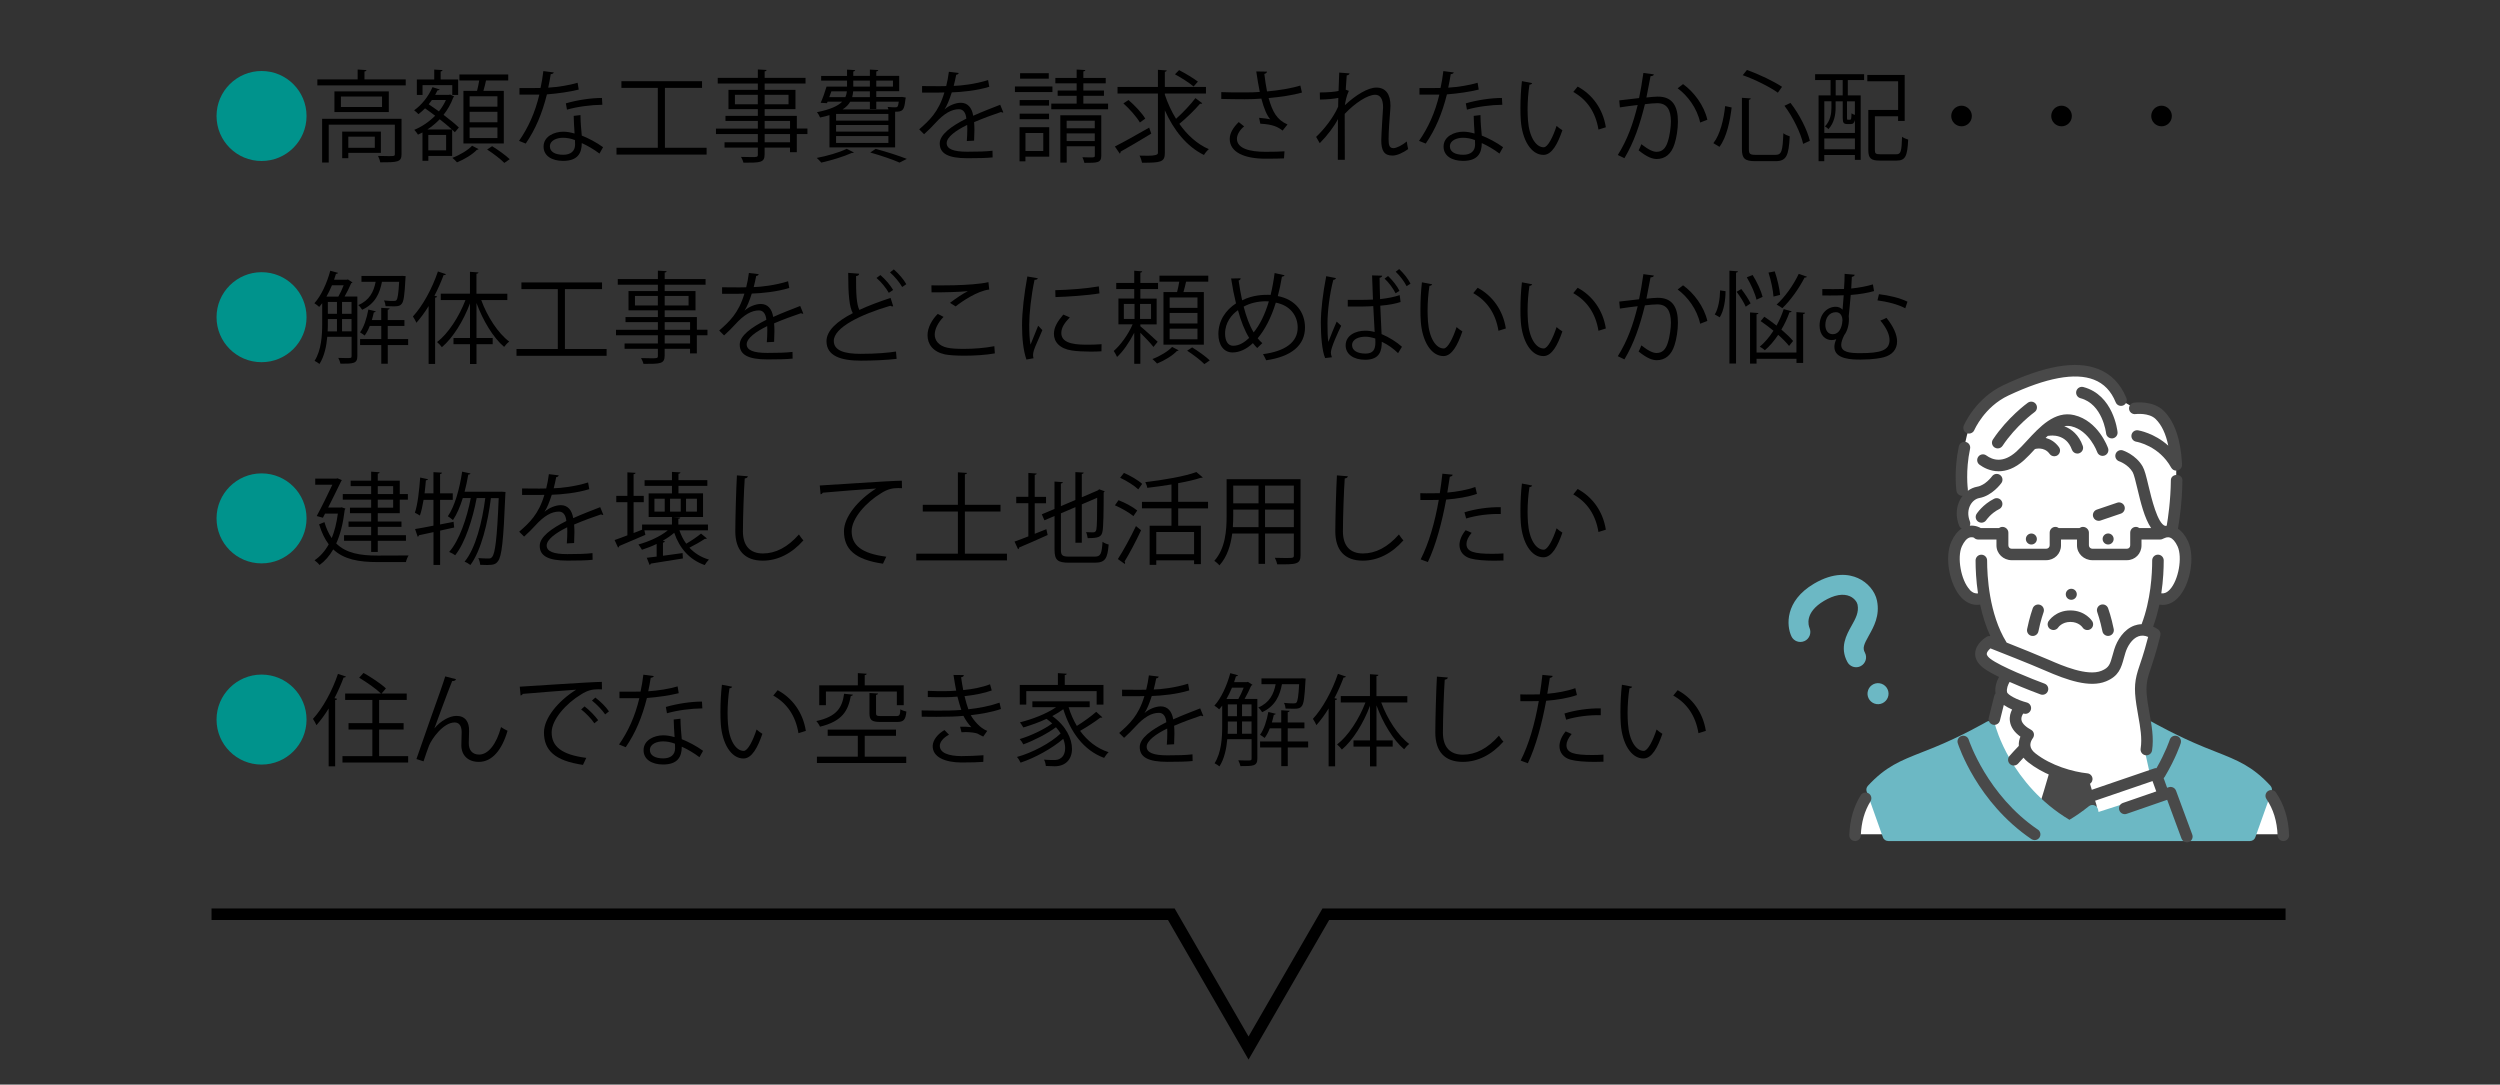
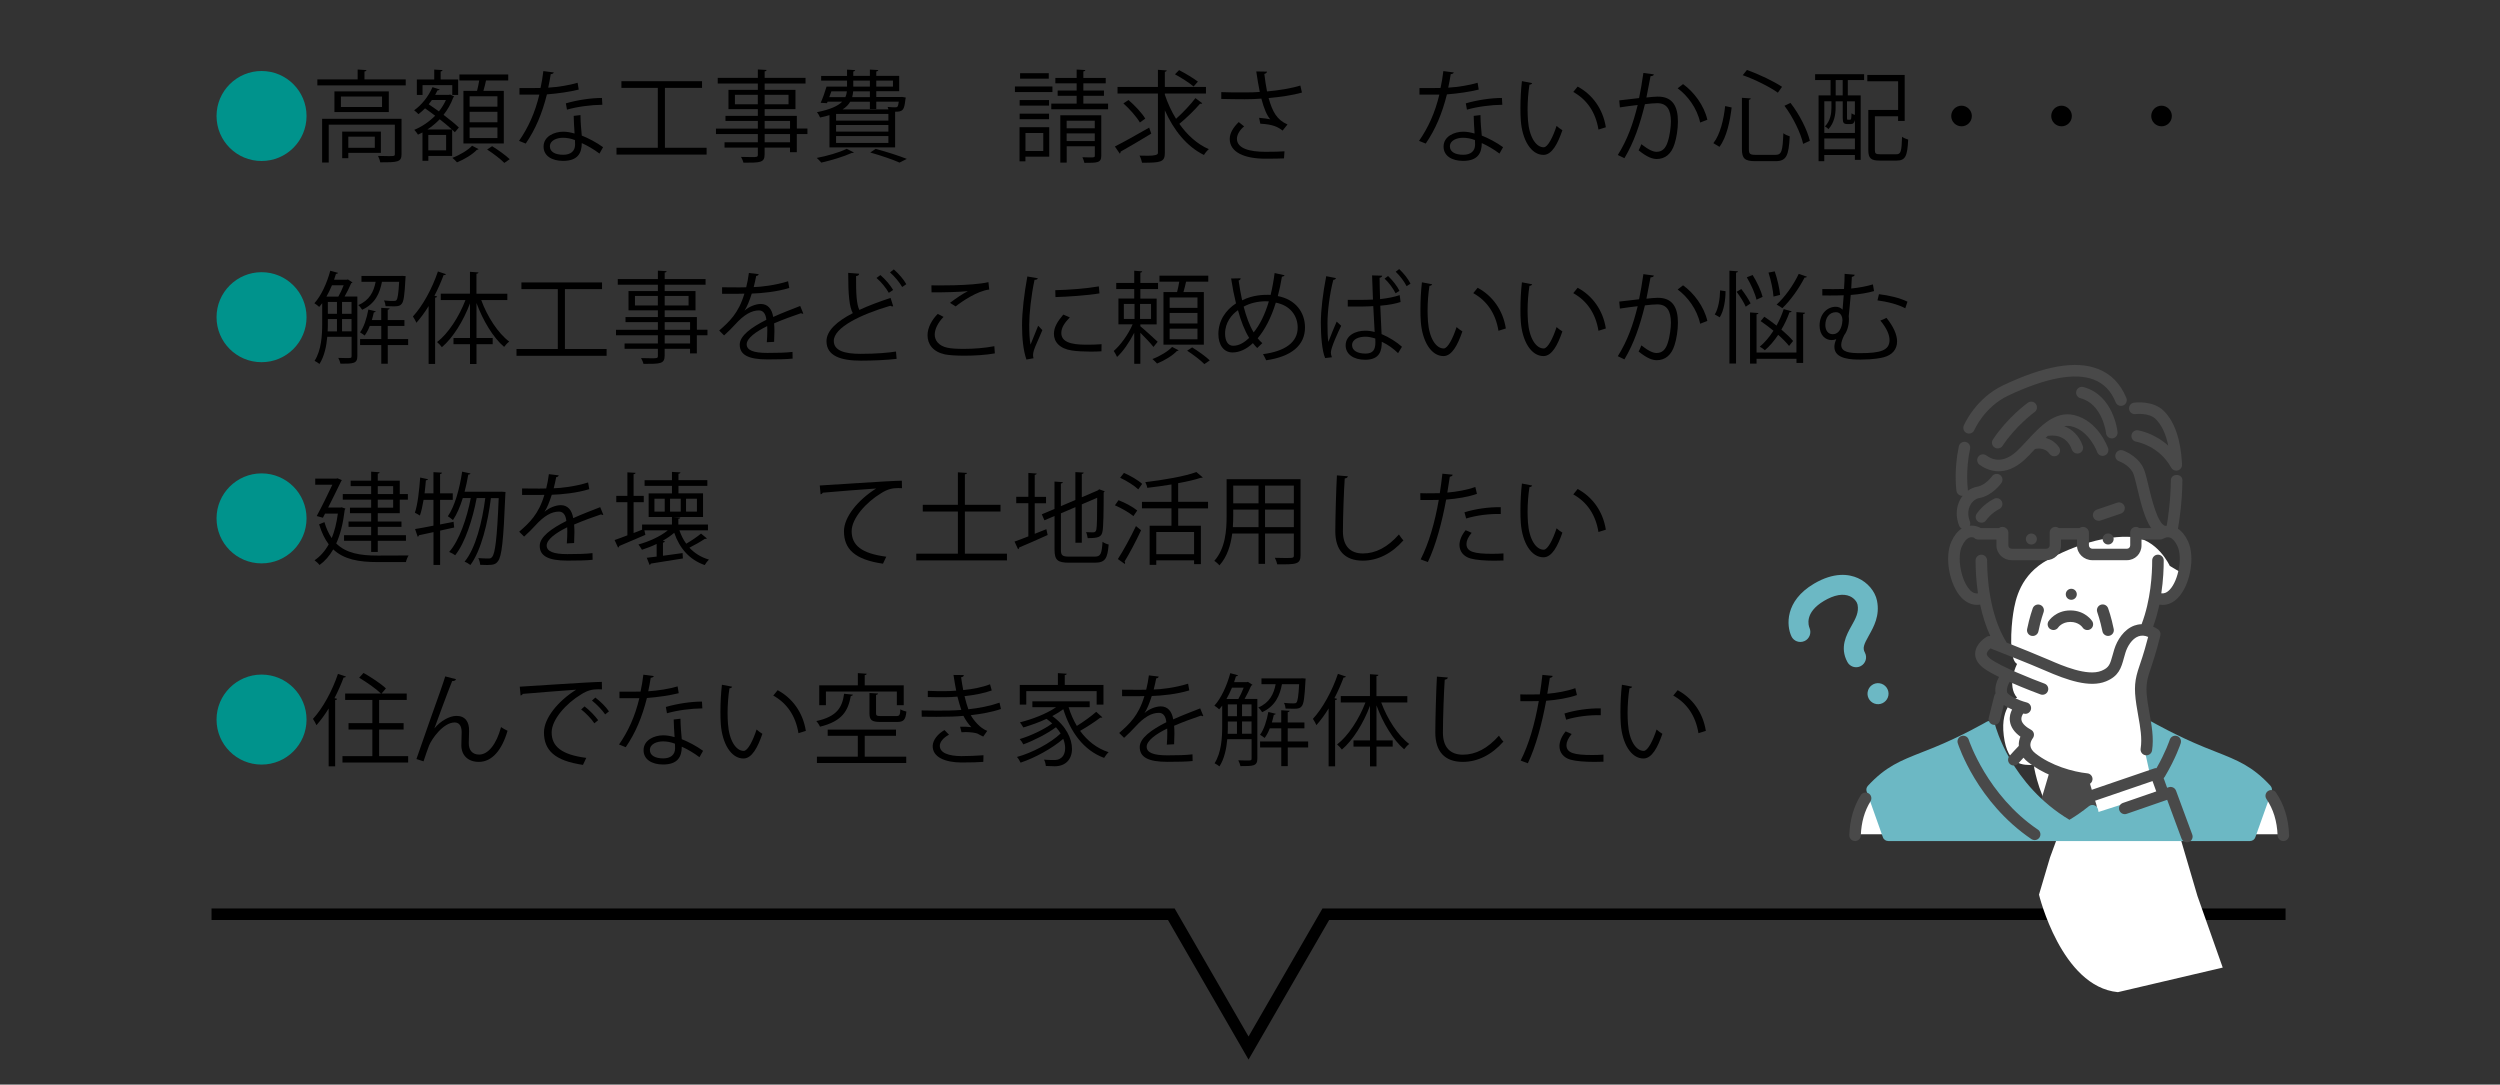
<svg xmlns="http://www.w3.org/2000/svg" id="_レイヤー_2" data-name="レイヤー 2" viewBox="0 0 650 282">
  <rect x="0" y="0" width="650" height="282" fill="#333333" stroke="none" />
  <defs>
    <style>
      .cls-1 {
        stroke: #000;
        stroke-miterlimit: 10;
        stroke-width: 3px;
      }

      .cls-1, .cls-2 {
        fill: none;
      }

      .cls-2, .cls-3, .cls-4, .cls-5, .cls-6, .cls-7 {
        stroke-width: 0px;
      }

      .cls-4 {
        fill: #494949;
      }

      .cls-5 {
        fill: #6cb8c4;
      }

      .cls-6 {
        fill: #fff;
      }

      .cls-7 {
        fill: #00938c;
      }
    </style>
  </defs>
  <g id="_背景02" data-name="背景02">
    <g>
      <g>
        <path class="cls-7" d="m68,18.46c6.47,0,11.7,5.23,11.7,11.7s-5.23,11.7-11.7,11.7-11.7-5.23-11.7-11.7,5.28-11.7,11.7-11.7Z" />
        <path class="cls-3" d="m94.75,20.64h10.74v1.56h-22.98v-1.56h10.48v-2.57l2.29.16c-.03.18-.16.31-.52.36v2.05Zm9.65,10.24v9.18c0,1.01-.23,1.56-1.04,1.85s-2.24.29-4.5.29c-.08-.49-.34-1.17-.57-1.66,1.07.03,2.03.05,2.73.05,1.48,0,1.64,0,1.64-.55v-7.62h-17.19v9.83h-1.72v-11.36h20.64Zm-17.45-7.12h14.14v5.38h-14.14v-5.38Zm12.38,4.06v-2.73h-10.69v2.73h10.69Zm-.29,11.93h-8.48v1.38h-1.59v-6.92h10.06v5.54Zm-1.59-4.21h-6.89v2.89h6.89v-2.89Z" />
        <path class="cls-3" d="m118.26,34.39c-.21-.21-.44-.44-.7-.68v6.84h-6.19v1.25h-1.53v-7.36c-.39.21-.78.39-1.17.57-.21-.36-.65-.94-.96-1.25,1.9-.78,3.82-2.05,5.43-3.67-.88-.68-1.79-1.33-2.63-1.92-.57.57-1.14,1.09-1.72,1.51-.26-.29-.78-.75-1.12-1.01,1.9-1.3,3.74-3.59,4.78-6.01l1.85.6c-.05.16-.23.23-.55.23-.18.39-.39.78-.6,1.17h3.59l.29-.08c.6.31.83.42,1.07.52-.05.1-.16.18-.26.26-.6,1.66-1.46,3.17-2.52,4.5,1.59,1.2,3.04,2.37,3.98,3.3l-1.04,1.22Zm-8.4-12.25v2.55h-1.48v-4.03h4.52v-2.57l2.16.13c-.03.18-.16.31-.49.36v2.08h4.55v4.03h-1.53v-2.55h-7.72Zm7.64,11.52c-.88-.81-2-1.72-3.17-2.65-.99,1.01-2.05,1.9-3.2,2.65h6.37Zm-1.51,5.43v-4h-4.63v4h4.63Zm-3.69-13.1c-.26.39-.55.75-.83,1.12.83.57,1.74,1.2,2.65,1.85.73-.91,1.35-1.9,1.82-2.96h-3.64Zm12.14,12.79c-.08.08-.23.16-.47.18-1.04,1.14-3.25,2.5-5.15,3.25-.29-.34-.81-.86-1.2-1.17,1.95-.73,4.11-2.03,5.12-3.15l1.69.88Zm-3.95-15.16h3.54c.21-.83.44-1.85.57-2.7h-5.15v-1.56h12.69v1.56h-5.77c-.16.78-.42,1.79-.68,2.7h5.3v13.68h-10.5v-13.68Zm8.84,4.11v-2.7h-7.23v2.7h7.23Zm0,4.06v-2.73h-7.23v2.73h7.23Zm0,4.11v-2.76h-7.23v2.76h7.23Zm1.79,6.45c-.96-.99-2.91-2.47-4.47-3.48l1.3-.86c1.56.96,3.56,2.39,4.58,3.38l-1.4.96Z" />
        <path class="cls-3" d="m144,18.84c-.08.21-.34.42-.81.44-.18,1.14-.42,2.5-.65,3.51,2.55-.16,5.38-.6,7.64-1.27l.29,1.77c-2.42.6-5.28,1.01-8.27,1.25-1.25,4.99-2.96,9.05-5.51,12.79l-1.74-.7c2.37-3.41,4.16-7.31,5.28-12.04h-5.17v-1.69h3.09c.81,0,1.64-.03,2.39-.03.31-1.38.55-2.86.73-4.39l2.73.36Zm6.92,11.08c.03,2.11.18,3.54.34,5.33,1.66.65,3.82,1.77,5.54,3.02l-.94,1.66c-1.43-1.09-3.2-2.11-4.6-2.73,0,2.6-1.04,4.63-4.86,4.63-2.89,0-5.1-1.3-5.07-3.74,0-2.6,2.73-3.85,5.12-3.85.94,0,1.9.18,2.94.47-.1-1.66-.23-3.35-.23-4.58l1.77-.21Zm-1.43,6.5c-1.07-.42-2.16-.6-3.09-.6-1.56,0-3.41.62-3.43,2.24,0,1.48,1.46,2.18,3.48,2.18,1.87,0,3.07-.91,3.07-2.63,0-.42,0-.81-.03-1.2Zm7.12-9.18c-2.94.03-6.5.49-9.2,1.27l-.29-1.64c2.96-.86,6.55-1.4,9.39-1.4l.1,1.77Z" />
        <path class="cls-3" d="m172.88,38.42h10.84v1.77h-23.43v-1.77h10.74v-15.57h-9.46v-1.74h20.96v1.74h-9.65v15.57Z" />
        <path class="cls-3" d="m209.93,33.43v1.43h-2.76v4.71h-1.77v-1.2h-6.6v1.77c0,1.17-.34,1.64-1.12,1.9-.81.26-2.18.26-4.39.26-.08-.42-.39-1.09-.62-1.51.96.03,1.92.05,2.63.05,1.59,0,1.74,0,1.74-.68v-1.79h-8.66v-1.38h8.66v-2.13h-10.89v-1.43h10.89v-1.98h-8.42v-1.33h8.42v-1.74h-7.64v-5.02h7.64v-1.64h-10.43v-1.48h10.43v-2.18l2.26.13c-.03.21-.16.34-.49.36v1.69h10.63v1.48h-10.63v1.64h8.01v5.02h-8.01v1.74h8.37v3.3h2.76Zm-18.85-6.32h5.95v-2.47h-5.95v2.47Zm13.94-2.47h-6.21v2.47h6.21v-2.47Zm-6.21,6.81v1.98h6.6v-1.98h-6.6Zm6.6,5.54v-2.13h-6.6v2.13h6.6Z" />
        <path class="cls-3" d="m222,39.62c-.13.16-.23.16-.57.16-2.08.94-5.3,1.92-7.9,2.5-.26-.31-.81-.91-1.17-1.22,2.6-.49,5.85-1.4,7.77-2.37l1.87.94Zm-6.34-1.27v-8.42c-.73.23-1.53.44-2.44.62-.16-.39-.52-1.07-.83-1.38,3.54-.7,5.49-1.64,6.58-2.73h-3.8l-.16.39-1.64-.1c.55-1.17,1.12-2.83,1.53-4.21h5.33v-1.56h-6.73v-1.22h6.73v-1.64l2.11.13c-.03.18-.16.31-.49.36v1.14h4.32v-1.64l2.18.13c-.03.18-.18.31-.52.36v1.14h5.96v4h-5.96v1.51h6.34l.36-.03.96.16c0,.16-.05.29-.08.47-.31,2.81-.62,3.22-2.68,3.22v9.28h-17.08Zm-.05-13.1h4.19c.21-.47.34-.99.39-1.51h-4.03l-.55,1.51Zm15.37,6.11v-1.74h-13.6v1.74h13.6Zm0,2.86v-1.72h-13.6v1.72h13.6Zm0,2.94v-1.79h-13.6v1.79h13.6Zm-4.81-10.71h-5.12c-.42.73-1.04,1.4-1.98,2h11.93c-.05-.23-.16-.47-.23-.65.83.08,1.61.1,1.9.1.65,0,.81,0,1.01-1.46h-5.85v1.9h-1.66v-1.9Zm0-1.2v-1.51h-4.34c-.05.52-.13,1.01-.26,1.51h4.6Zm-4.32-4.29v1.56h4.32v-1.56h-4.32Zm12.04,21.32c-1.72-.78-4.63-1.77-7.62-2.63l1.4-.94c2.94.78,6.14,1.82,8.09,2.6l-1.87.96Zm-1.72-21.32h-4.34v1.56h4.34v-1.56Z" />
-         <path class="cls-3" d="m260.84,29.22c-.05.03-.1.05-.16.05-.16,0-.29-.08-.39-.16-1.98.65-4.86,1.72-7.02,2.65.05.6.08,1.27.08,2.03,0,.83-.03,1.77-.08,2.78l-1.9.1c.08-.94.13-2.13.13-3.15,0-.39,0-.75-.03-1.04-2.94,1.43-5.33,3.17-5.33,4.73s1.79,2.24,5.38,2.24c2.52,0,4.86-.05,6.53-.26l.03,1.74c-1.53.16-3.87.21-6.55.21-4.99,0-7.2-1.2-7.2-3.85,0-2.29,3.02-4.5,6.92-6.45-.16-1.64-.88-2.44-1.92-2.44-1.9,0-3.87,1.07-6.21,3.67-.73.81-1.74,1.82-2.86,2.83l-1.27-1.27c2.6-2.29,5.04-4.47,6.55-9.59l-1.46.03h-4.34v-1.69c1.59.03,3.43.03,4.5.03l1.77-.03c.29-1.2.52-2.31.7-3.72l2.55.31c-.05.26-.26.42-.65.47-.18,1.04-.42,1.95-.65,2.89,1.77-.03,5.56-.44,8.94-1.51l.31,1.74c-3.25,1.01-7.18,1.38-9.75,1.46-.62,1.95-1.27,3.51-1.87,4.39h.03c1.14-1.01,2.86-1.69,4.19-1.69,1.77,0,2.89,1.27,3.22,3.38,2.18-.99,4.94-2.05,7.02-2.86l.81,1.98Z" />
        <path class="cls-3" d="m273.63,22.48v1.46h-9.75v-1.46h9.75Zm-.83,10.61v7.64h-6.19v1.22h-1.53v-8.87h7.72Zm-.05-7.07v1.43h-7.64v-1.43h7.64Zm-7.64,4.97v-1.43h7.64v1.43h-7.64Zm7.57-11.96v1.43h-7.46v-1.43h7.46Zm-1.43,15.55h-4.63v4.68h4.63v-4.68Zm10.43-7.64h6.42v1.46h-14.77v-1.46h6.6v-2.03h-4.94v-1.38h4.94v-1.87h-5.54v-1.4h5.54v-2.18l2.26.13c-.03.18-.18.31-.52.36v1.69h5.82v1.4h-5.82v1.87h5.36v1.38h-5.36v2.03Zm4.65,3.02v10.53c0,1.85-1.01,1.85-4.39,1.85-.08-.44-.31-1.04-.52-1.46.75.03,1.46.05,1.98.05,1.09,0,1.25-.03,1.25-.44v-2.47h-7.31v4.26h-1.66v-12.32h10.66Zm-1.69,1.43h-7.31v1.95h7.31v-1.95Zm-7.31,5.28h7.31v-1.98h-7.31v1.98Z" />
        <path class="cls-3" d="m289.86,38.09c2.24-1.12,5.69-3.07,8.92-4.91l.55,1.56c-2.86,1.74-5.95,3.56-7.96,4.68,0,.21-.08.42-.23.52l-1.27-1.85Zm13-13.47c.73,2.21,1.72,4.34,2.91,6.27,1.72-1.53,3.8-3.72,5.04-5.38l1.77,1.33c-.13.16-.36.18-.57.13-1.35,1.59-3.59,3.77-5.38,5.23,2.05,2.91,4.65,5.28,7.67,6.58-.42.34-.99,1.01-1.27,1.51-4.45-2.16-7.88-6.45-10.17-11.6v11.1c0,2.39-1.14,2.52-5.93,2.52-.1-.52-.36-1.33-.65-1.85.78.03,1.53.03,2.21.03q2.57,0,2.57-.7v-15.47h-10.5v-1.72h10.5v-4.45l2.29.16c-.03.18-.16.31-.49.36v3.93h10.69v1.72h-10.69v.31Zm-9.46,1.38c1.64,1.4,3.54,3.43,4.37,4.84l-1.4,1.01c-.81-1.4-2.65-3.51-4.29-4.97l1.33-.88Zm13.16-7.77c1.64.86,3.77,2.11,4.89,2.99l-1.12,1.27c-1.04-.91-3.15-2.26-4.84-3.17l1.07-1.09Z" />
        <path class="cls-3" d="m338.5,24.07c-2.37.68-5.54,1.14-8.66,1.43,1.01,3.54,2.11,5.64,4.91,6.86l-1.27,1.59c-1.2-.91-2.42-1.61-5.8-1.79l-.31-1.53c1.27.1,2.24.26,2.89.39-.91-1.09-1.61-2.76-2.31-5.38-1.17.1-2.76.16-4.31.16-1.69,0-4.45-.03-6.11-.08v-1.77c1.56.08,3.77.08,6.14.08,1.33,0,2.83-.03,3.87-.13-.31-1.4-.6-3.33-.91-5.33l2.78.05c-.03.31-.26.49-.68.6.16,1.48.42,3.12.7,4.55,2.99-.26,6.37-.81,8.66-1.53l.42,1.85Zm-4.65,17.11c-1.25.05-2.57.08-4.84.08-5.43,0-9.28-1.66-9.28-5.15,0-1.48.91-2.99,2.34-4.37l1.4,1.12c-1.17.94-1.87,2.21-1.87,3.2,0,2.57,3.33,3.41,7.46,3.41,2.26,0,3.59-.05,4.91-.13l-.13,1.85Z" />
-         <path class="cls-3" d="m343.13,24.04c2.11,0,4.03-.18,4.89-.39.05-1.56.08-2.42.18-4.78l2.68.21c-.05.29-.29.47-.73.52-.1,1.14-.21,2.76-.26,3.72l.81.31c-.62,1.25-.88,2.78-1.04,3.72,2.86-2.68,6.03-4.58,8.19-4.58,2.44,0,3.67,1.72,3.67,4.73,0,.34-.03.68-.05,1.01-.18,2.29-.44,5.54-.44,7.62,0,1.56.18,2.39,1.27,2.39.78,0,2.34-.78,3.46-1.74.05.52.26,1.59.36,1.98-1.33.96-2.89,1.69-4.08,1.69-2.18,0-2.91-1.3-2.91-4,0-1.35.47-8.5.47-8.53,0-2.26-.78-3.28-2.05-3.28-1.95,0-5.23,2.11-7.93,4.97,0,3.77,0,8.4.03,11.93h-1.82c.03-1.51,0-8.92.03-10.58-.91,1.82-2.68,4.19-4.73,6.27l-.94-1.64c2.16-2.03,4.58-5.17,5.72-7.85,0-.75.03-1.46.05-2.29-.91.21-2.81.42-4.78.44l-.03-1.85Z" />
        <path class="cls-3" d="m378,18.84c-.08.21-.34.42-.81.44-.18,1.14-.42,2.5-.65,3.51,2.55-.16,5.38-.6,7.64-1.27l.29,1.77c-2.42.6-5.28,1.01-8.27,1.25-1.25,4.99-2.96,9.05-5.51,12.79l-1.74-.7c2.37-3.41,4.16-7.31,5.28-12.04h-5.17v-1.69h3.09c.81,0,1.64-.03,2.39-.03.31-1.38.55-2.86.73-4.39l2.73.36Zm6.92,11.08c.03,2.11.18,3.54.34,5.33,1.66.65,3.82,1.77,5.54,3.02l-.94,1.66c-1.43-1.09-3.2-2.11-4.6-2.73,0,2.6-1.04,4.63-4.86,4.63-2.89,0-5.1-1.3-5.07-3.74,0-2.6,2.73-3.85,5.12-3.85.94,0,1.9.18,2.94.47-.1-1.66-.23-3.35-.23-4.58l1.77-.21Zm-1.43,6.5c-1.07-.42-2.16-.6-3.09-.6-1.56,0-3.41.62-3.43,2.24,0,1.48,1.46,2.18,3.48,2.18,1.87,0,3.07-.91,3.07-2.63,0-.42,0-.81-.03-1.2Zm7.12-9.18c-2.94.03-6.5.49-9.21,1.27l-.29-1.64c2.96-.86,6.55-1.4,9.39-1.4l.1,1.77Z" />
        <path class="cls-3" d="m398.36,21.6c-.05.23-.34.39-.7.42-.31,1.95-.49,4.29-.49,6.47,0,.96.05,1.9.1,2.73.31,4.42,2.11,7.1,4.11,7.07,1.04,0,2.39-2.65,3.33-5.56.36.36,1.07.86,1.51,1.12-1.2,3.51-2.71,6.37-4.86,6.42-3.3.05-5.59-3.95-5.95-8.94-.08-.99-.1-2.08-.1-3.25,0-2.29.13-4.78.39-6.99l2.68.52Zm17.24,12.09c-.73-4.55-3.04-7.83-6.55-9.78l1.14-1.4c3.8,2.03,6.58,5.77,7.33,10.58l-1.92.6Z" />
        <path class="cls-3" d="m430,19.34c-.05.31-.36.44-.86.47-.29,1.46-.75,3.98-1.07,5.54,1.17-.13,2.24-.23,2.89-.23,3.95-.05,5.3,2.57,5.3,6.47,0,1.95-.36,4.26-.88,5.82-.81,2.65-2.47,3.93-4.63,3.93-1.07,0-2.47-.44-4.71-2.26.29-.47.49-1.04.7-1.59,2.08,1.61,3.17,1.98,3.98,1.98,1.48,0,2.37-.94,2.89-2.6.55-1.61.83-4,.83-5.33-.03-2.96-.99-4.73-3.59-4.71-.78,0-1.85.1-3.17.26-1.3,5.3-2.83,9.85-5.33,14.04l-1.72-.83c2.52-4.03,3.95-8.06,5.17-13-1.33.16-3.22.39-4.63.62l-.16-1.82c1.27-.16,3.41-.39,5.15-.6.39-1.9.81-4.24,1.12-6.53l2.7.36Zm12.04,12.51c-.83-3.8-3.3-7.02-5.85-8.89l1.4-1.09c2.76,1.95,5.49,5.54,6.32,9.26l-1.87.73Z" />
        <path class="cls-3" d="m445.47,37.23c1.82-2.31,2.7-6.24,3.07-9.65l1.69.36c-.42,3.48-1.27,7.72-3.17,10.24l-1.59-.96Zm7.44-11.8l2.29.16c-.03.18-.16.31-.49.34v12.87c0,1.22.29,1.46,1.79,1.46h5.12c1.61,0,1.87-.96,2.05-5.62.44.34,1.14.65,1.66.81-.26,4.97-.83,6.45-3.67,6.45h-5.3c-2.7,0-3.46-.68-3.46-3.12v-13.34Zm9.33-1.33c-2.05-1.48-5.93-3.43-9.13-4.55l1.09-1.35c3.17,1.09,7.05,2.99,9.13,4.37l-1.09,1.53Zm6.58,13.31c-.62-2.78-2.6-6.89-4.86-9.91l1.56-.75c2.37,3.02,4.37,7.05,5.04,9.85l-1.74.81Z" />
        <path class="cls-3" d="m471.93,20.82v-1.53h12.74v1.53h-4.24v3.98h3.35v16.77h-1.51v-1.27h-7.96v1.61h-1.48v-17.11h3.12v-3.98h-4.03Zm4.24,5.51h-1.85v8.24h7.96v-3.35c-.18.78-.52,1.04-1.09,1.04h-.83c-.96,0-1.25-.29-1.25-1.53v-4.39h-1.85v1.69c0,1.64-.34,3.93-1.87,5.54-.18-.23-.65-.57-.91-.7,1.43-1.48,1.69-3.38,1.69-4.86v-1.66Zm-1.85,12.48h7.96v-2.81h-7.96v2.81Zm4.78-14.01v-3.98h-1.82v3.98h1.82Zm1.9,6.32c.29,0,.36-.16.39-1.66.21.18.57.31.88.42v-3.54h-2.05v4.37c0,.36.03.42.23.42h.55Zm6.47,7.9c0,.91.23,1.09,1.43,1.09h4.13c1.2,0,1.38-.68,1.51-4.55.39.31,1.12.6,1.59.73-.21,4.32-.73,5.46-2.99,5.46h-4.39c-2.29,0-2.99-.55-2.99-2.76v-10.4h7.75v-7.46h-8.01v-1.64h9.72v11.96h-1.72v-1.22h-6.03v8.79Z" />
        <path class="cls-3" d="m512.68,30.16c0,1.48-1.2,2.68-2.68,2.68s-2.68-1.2-2.68-2.68,1.2-2.68,2.68-2.68,2.68,1.25,2.68,2.68Z" />
        <path class="cls-3" d="m538.68,30.16c0,1.48-1.2,2.68-2.68,2.68s-2.68-1.2-2.68-2.68,1.2-2.68,2.68-2.68,2.68,1.25,2.68,2.68Z" />
        <path class="cls-3" d="m564.68,30.16c0,1.48-1.2,2.68-2.68,2.68s-2.68-1.2-2.68-2.68,1.2-2.68,2.68-2.68,2.68,1.25,2.68,2.68Z" />
      </g>
      <g>
        <path class="cls-7" d="m68,70.77c6.47,0,11.7,5.23,11.7,11.7s-5.23,11.7-11.7,11.7-11.7-5.23-11.7-11.7,5.28-11.7,11.7-11.7Z" />
        <path class="cls-3" d="m92.91,77.11v15.5c0,1.95-1.09,1.95-4.39,1.95-.08-.42-.34-1.09-.57-1.51.83.03,1.59.05,2.13.05,1.2,0,1.33,0,1.33-.52v-5.02h-6.32c-.21,2.47-.78,5.12-2.03,7.07-.26-.23-.94-.65-1.27-.81,1.79-2.81,1.98-6.73,1.98-9.7v-5.28c-.26.34-.52.68-.78.96-.29-.26-.86-.73-1.25-.96,1.74-1.9,3.25-5.17,4.13-8.45l2,.55c-.05.18-.21.26-.52.26-.16.52-.31,1.01-.49,1.53h3.33l.26-.08,1.2.78c-.05.1-.21.16-.34.21-.42,1.01-1.09,2.34-1.72,3.46h3.33Zm-4.94,0c.49-.83.99-1.92,1.38-2.94h-3.04c-.44,1.04-.91,2.03-1.43,2.94h3.09Zm-2.73,5.85v1.17c0,.62,0,1.33-.05,2.03h2.42v-3.2h-2.37Zm0-4.45v3.07h2.37v-3.07h-2.37Zm3.69,0v3.07h2.47v-3.07h-2.47Zm0,7.64h2.47v-3.2h-2.47v3.2Zm16.54-14.35c0,.18-.03.36-.05.55-.23,4.42-.44,6.06-1.01,6.68-.34.42-.75.62-1.95.62-.6,0-1.4-.03-2.21-.05-.03-.44-.18-1.07-.42-1.48,1.09.13,2.11.13,2.47.13.39,0,.62-.03.78-.23.31-.36.52-1.61.7-4.76h-4.47c-.55,2.89-1.69,5.69-5.15,7.28-.21-.36-.65-.94-1.01-1.22,2.91-1.22,4.03-3.48,4.52-6.06h-3.69v-1.51h10.24l.34-.03.91.08Zm.65,16.35v1.56h-5.3v4.86h-1.69v-4.86h-5.51v-1.56h5.51v-3.41h-2.99c-.36.96-.83,1.82-1.33,2.5-.29-.23-.83-.62-1.2-.83,1.01-1.33,1.74-3.64,2.16-5.93l1.92.47c-.05.16-.21.26-.49.26-.16.65-.31,1.33-.52,2h2.44v-3.17l2.18.13c-.03.18-.16.31-.49.36v2.68h4.34v1.53h-4.34v3.41h5.3Z" />
        <path class="cls-3" d="m115.94,71.29c-.1.18-.29.26-.6.23-.68,1.82-1.48,3.64-2.39,5.38l.7.18c-.05.16-.18.29-.52.31v17.24h-1.69v-15.05c-.99,1.64-2.08,3.09-3.17,4.34-.18-.42-.62-1.22-.91-1.64,2.5-2.7,4.99-7.2,6.5-11.7l2.08.7Zm15.99,6.73h-6.81c1.59,4.32,4.37,8.63,7.28,10.79-.42.31-1.01.94-1.33,1.38-2.83-2.39-5.51-6.84-7.18-11.41v9.1h4.21v1.61h-4.21v5.15h-1.69v-5.15h-4.29v-1.61h4.29v-9c-1.72,4.6-4.45,8.97-7.31,11.39-.29-.42-.86-1.01-1.25-1.33,2.89-2.21,5.72-6.58,7.38-10.92h-6.42v-1.66h7.59v-5.69l2.21.16c-.03.18-.16.31-.52.34v5.2h8.03v1.66Z" />
        <path class="cls-3" d="m146.88,90.74h10.84v1.77h-23.43v-1.77h10.74v-15.57h-9.46v-1.74h20.96v1.74h-9.65v15.57Z" />
        <path class="cls-3" d="m183.94,85.74v1.43h-2.76v4.71h-1.77v-1.2h-6.6v1.77c0,1.17-.34,1.64-1.12,1.9-.81.26-2.18.26-4.39.26-.08-.42-.39-1.09-.62-1.51.96.03,1.92.05,2.63.05,1.59,0,1.74,0,1.74-.68v-1.79h-8.66v-1.38h8.66v-2.13h-10.89v-1.43h10.89v-1.98h-8.42v-1.33h8.42v-1.74h-7.64v-5.02h7.64v-1.64h-10.43v-1.48h10.43v-2.18l2.26.13c-.03.21-.16.34-.49.36v1.69h10.63v1.48h-10.63v1.64h8.01v5.02h-8.01v1.74h8.37v3.3h2.76Zm-18.85-6.32h5.95v-2.47h-5.95v2.47Zm13.94-2.47h-6.21v2.47h6.21v-2.47Zm-6.21,6.81v1.98h6.6v-1.98h-6.6Zm6.6,5.54v-2.13h-6.6v2.13h6.6Z" />
        <path class="cls-3" d="m208.84,81.53c-.05.03-.1.05-.16.05-.16,0-.29-.08-.39-.16-1.98.65-4.86,1.72-7.02,2.65.05.6.08,1.27.08,2.03,0,.83-.03,1.77-.08,2.78l-1.9.1c.08-.94.13-2.13.13-3.15,0-.39,0-.75-.03-1.04-2.94,1.43-5.33,3.17-5.33,4.73s1.79,2.24,5.38,2.24c2.52,0,4.86-.05,6.53-.26l.03,1.74c-1.53.16-3.87.21-6.55.21-4.99,0-7.2-1.2-7.2-3.85,0-2.29,3.02-4.5,6.92-6.45-.16-1.64-.88-2.44-1.92-2.44-1.9,0-3.87,1.07-6.21,3.67-.73.81-1.74,1.82-2.86,2.83l-1.27-1.27c2.6-2.29,5.04-4.47,6.55-9.59l-1.46.03h-4.34v-1.69c1.59.03,3.43.03,4.5.03l1.77-.03c.29-1.2.52-2.31.7-3.72l2.55.31c-.05.26-.26.42-.65.47-.18,1.04-.42,1.95-.65,2.89,1.77-.03,5.56-.44,8.94-1.51l.31,1.74c-3.25,1.01-7.18,1.38-9.75,1.46-.62,1.95-1.27,3.51-1.87,4.39h.03c1.14-1.01,2.86-1.69,4.19-1.69,1.77,0,2.89,1.27,3.22,3.38,2.18-.99,4.94-2.05,7.02-2.86l.81,1.98Z" />
        <path class="cls-3" d="m232.24,79.63c-.05.03-.13.03-.21.03-.18,0-.39-.05-.55-.16-7.72,2.26-14.72,5.67-14.69,9.15,0,2.5,2.76,3.35,6.97,3.35s7.38-.31,9.2-.6l.16,1.9c-2.39.31-6.27.47-9.31.47-5.15,0-8.89-1.2-8.92-5.02-.03-2.78,2.76-5.23,6.84-7.33-.88-1.59-1.2-4.6-1.2-10.48l2.86.23c-.03.34-.29.55-.81.62-.03,4.55.13,7.38.86,8.79,2.44-1.14,5.25-2.18,8.11-3.12l.68,2.16Zm-3.33-8.11c1.35,1.17,2.6,2.65,3.3,3.87l-1.12.75c-.68-1.2-1.87-2.73-3.2-3.87l1.01-.75Zm3.48-1.48c1.35,1.2,2.52,2.55,3.25,3.85l-1.07.73c-.73-1.25-1.9-2.68-3.17-3.8l.99-.78Z" />
        <path class="cls-3" d="m258.66,91.88c-2.29.42-5.3.6-7.9.6-2.18,0-4.08-.13-5.1-.34-3.15-.7-4.5-2.68-4.5-4.97,0-2,1.12-4,2.65-5.56l1.51.78c-1.46,1.51-2.29,3.17-2.29,4.63s1.01,2.89,3.25,3.38c.91.21,2.44.31,4.24.31,2.52,0,5.54-.21,8.01-.7l.13,1.87Zm-11.67-13.13c1.35-1.04,3.2-2.31,4.6-3.02v-.03c-1.98.23-6.5.34-9.39.31,0-.49,0-1.35-.03-1.82.57.03,10.56.18,14.82-.83l.21,1.92c-3.09.36-7.07,3.07-8.74,4.39l-1.48-.94Z" />
        <path class="cls-3" d="m269.84,72.33c-.08.29-.34.44-.86.42-.91,4.24-1.38,8.89-1.38,11.7,0,1.95.08,3.93.34,5.15.49-1.27,1.61-4,1.98-4.91l1.09,1.14c-1.07,2.63-1.85,4.11-2.21,5.28-.13.44-.21.86-.21,1.22,0,.29.05.55.13.81l-1.85.34c-.83-2.47-1.14-5.49-1.14-8.94s.55-8.16,1.38-12.66l2.73.47Zm16.56,19.01c-.94.05-1.9.08-2.86.08-1.85,0-3.59-.1-4.84-.29-3.2-.47-4.68-2.24-4.68-4.32,0-1.79.99-3.3,2.44-5.02l1.69.73c-1.3,1.35-2.21,2.6-2.21,4.08,0,3.02,4.42,3.02,7.12,3.02,1.09,0,2.26-.05,3.35-.13l-.03,1.85Zm-12.04-15.89c3.35-.08,7.88-.39,11.34-.99l.16,1.82c-3.22.55-8.45.88-11.44.96l-.05-1.79Z" />
        <path class="cls-3" d="m296.49,84.83c1.01.81,3.82,3.38,4.5,4.03l-1.09,1.35c-.6-.81-2.21-2.5-3.41-3.69v8.06h-1.59v-8.06c-1.25,2.44-2.89,4.86-4.47,6.29-.18-.47-.6-1.17-.86-1.56,1.77-1.51,3.8-4.32,4.91-6.92h-3.69v-6.71h4.11v-2.47h-4.68v-1.59h4.68v-3.17l2.08.16c-.03.16-.16.29-.49.34v2.68h4.6v1.59h-4.6v2.47h4.24v6.71h-4.24v.49Zm-4.29-5.8v3.9h2.78v-3.9h-2.78Zm7.07,3.9v-3.9h-2.86v3.9h2.86Zm7.18,8.16c-.08.08-.23.16-.47.18-1.04,1.14-3.25,2.5-5.15,3.25-.29-.34-.81-.86-1.2-1.17,1.95-.73,4.11-2.03,5.12-3.15l1.69.88Zm-3.95-15.16h3.54c.21-.83.44-1.85.57-2.7h-5.15v-1.56h12.69v1.56h-5.77c-.16.78-.42,1.79-.68,2.7h5.3v13.68h-10.5v-13.68Zm8.84,4.11v-2.7h-7.23v2.7h7.23Zm0,4.06v-2.73h-7.23v2.73h7.23Zm0,4.11v-2.76h-7.23v2.76h7.23Zm1.79,6.45c-.96-.99-2.91-2.47-4.47-3.48l1.3-.86c1.56.96,3.56,2.39,4.58,3.38l-1.4.96Z" />
        <path class="cls-3" d="m333.98,71.55c-.05.23-.34.34-.68.39-.29,1.79-.65,3.51-1.07,5.04,4.55.86,7.07,4.16,7.07,8.16,0,4.63-3.51,7.59-10.09,8.53-.26-.55-.55-1.12-.83-1.59,5.75-.75,9.02-3.09,9.02-6.89,0-3.15-2-5.8-5.69-6.5-1.22,4-2.89,7.1-4.71,9.26.34.47.78.88,1.2,1.27l-1.33,1.27c-.39-.39-.75-.81-1.12-1.27-1.69,1.61-3.54,2.42-5.28,2.42-2.29,0-3.69-1.95-3.69-4.78,0-3.54,1.95-6.27,4.58-7.98-.49-1.98-.91-4.13-1.27-6.47l2.5-.05c-.03.23-.18.49-.55.57.26,1.79.55,3.54.91,5.15,2.86-1.43,5.62-1.43,6.79-1.43.21,0,.44,0,.62.03.42-1.72.78-3.64,1.04-5.69l2.57.57Zm-9.2,16.3c-1.17-1.9-2.13-4.32-2.91-7.2-1.64,1.14-3.35,3.2-3.35,6.08,0,1.85.7,3.17,2.11,3.17,1.61,0,2.99-.94,4.16-2.05Zm1.17-1.43c1.56-1.9,2.91-4.55,3.95-8.06-.29-.03-.62-.03-.91-.03-2,.03-3.95.47-5.64,1.4.68,2.6,1.51,4.91,2.6,6.68Z" />
        <path class="cls-3" d="m344.54,93.1c-.81-1.87-1.12-5.75-1.12-9.15s.55-7.8,1.4-12.14l2.52.49c-.05.26-.31.44-.68.47-.94,3.56-1.51,8.19-1.51,11.21,0,1.98.03,3.95.23,4.91.57-1.56,1.64-4.06,2.16-5.28l1.17,1.09c-.86,1.77-2.68,5.72-2.68,6.94,0,.36.08.75.26,1.25l-1.77.21Zm5.88-15.13c.6,0,4.81.03,6.55-.08-.1-2.24-.18-4.37-.23-6.29l2.63.08c-.03.26-.26.47-.68.55,0,1.66.08,3.54.13,5.54,2.03-.23,3.72-.57,5.1-1.04l.23,1.79c-1.25.42-3.04.78-5.28.96l.34,7.38c1.95.81,3.95,2.08,5.3,3.3l-1.01,1.66c-1.09-1.07-2.6-2.21-4.24-2.96,0,2.13-.36,4.68-4.32,4.68-3.04,0-5.07-1.46-5.07-3.74,0-2.65,2.65-3.82,5.07-3.82.81,0,1.64.1,2.47.34-.1-1.64-.23-4.19-.36-6.73-.83.05-1.9.1-2.65.1h-3.98v-1.72Zm7.15,10.04c-.81-.26-1.72-.47-2.57-.47-1.59,0-3.46.57-3.46,2.21,0,1.46,1.53,2.18,3.46,2.18s2.63-.94,2.6-3.02c0-.21,0-.65-.03-.91Zm5.28-11.75c-.6-1.2-1.64-2.68-2.86-3.82l.91-.68c1.25,1.2,2.34,2.6,2.96,3.85l-1.01.65Zm2.86-1.87c-.65-1.27-1.66-2.6-2.83-3.74l.91-.7c1.27,1.22,2.26,2.47,2.94,3.8l-1.01.65Z" />
        <path class="cls-3" d="m372.36,73.91c-.05.23-.34.39-.7.42-.31,1.95-.49,4.29-.49,6.47,0,.96.05,1.9.1,2.73.31,4.42,2.11,7.1,4.11,7.07,1.04,0,2.39-2.65,3.33-5.56.36.36,1.07.86,1.51,1.12-1.2,3.51-2.71,6.37-4.86,6.42-3.3.05-5.59-3.95-5.95-8.94-.08-.99-.1-2.08-.1-3.25,0-2.29.13-4.78.39-6.99l2.68.52Zm17.24,12.09c-.73-4.55-3.04-7.83-6.55-9.78l1.14-1.4c3.8,2.03,6.58,5.77,7.33,10.58l-1.92.6Z" />
        <path class="cls-3" d="m398.36,73.91c-.05.23-.34.39-.7.42-.31,1.95-.49,4.29-.49,6.47,0,.96.05,1.9.1,2.73.31,4.42,2.11,7.1,4.11,7.07,1.04,0,2.39-2.65,3.33-5.56.36.36,1.07.86,1.51,1.12-1.2,3.51-2.71,6.37-4.86,6.42-3.3.05-5.59-3.95-5.95-8.94-.08-.99-.1-2.08-.1-3.25,0-2.29.13-4.78.39-6.99l2.68.52Zm17.24,12.09c-.73-4.55-3.04-7.83-6.55-9.78l1.14-1.4c3.8,2.03,6.58,5.77,7.33,10.58l-1.92.6Z" />
        <path class="cls-3" d="m430,71.65c-.05.31-.36.44-.86.47-.29,1.46-.75,3.98-1.07,5.54,1.17-.13,2.24-.23,2.89-.23,3.95-.05,5.3,2.57,5.3,6.47,0,1.95-.36,4.26-.88,5.82-.81,2.65-2.47,3.93-4.63,3.93-1.07,0-2.47-.44-4.71-2.26.29-.47.49-1.04.7-1.59,2.08,1.61,3.17,1.98,3.98,1.98,1.48,0,2.37-.94,2.89-2.6.55-1.61.83-4,.83-5.33-.03-2.96-.99-4.73-3.59-4.71-.78,0-1.85.1-3.17.26-1.3,5.3-2.83,9.85-5.33,14.04l-1.72-.83c2.52-4.03,3.95-8.06,5.17-13-1.33.16-3.22.39-4.63.62l-.16-1.82c1.27-.16,3.41-.39,5.15-.6.39-1.9.81-4.24,1.12-6.53l2.7.36Zm12.04,12.51c-.83-3.8-3.3-7.02-5.85-8.89l1.4-1.09c2.76,1.95,5.49,5.54,6.32,9.26l-1.87.73Z" />
        <path class="cls-3" d="m448.64,75.71c0,2.31-.44,5.12-1.51,6.79-.96-.57-1.12-.65-1.3-.73.94-1.43,1.35-4.08,1.4-6.27l1.4.21Zm1.01-5.33l2.21.16c-.03.18-.16.31-.49.34v23.64h-1.72v-24.13Zm4.24,9.36c-.44-1.04-1.46-2.7-2.37-3.87l1.22-.73c.91,1.17,1.95,2.76,2.42,3.74l-1.27.86Zm1.79-8.24c1.14,1.79,2.24,4.19,2.6,5.69l-1.59.73c-.34-1.56-1.43-3.98-2.52-5.82l1.51-.6Zm11.39,20.15v-10.5l2.24.16c-.03.18-.16.31-.49.36v12.69h-1.74v-1.07h-10.38v1.25h-1.69v-13.31l2.18.16c-.03.18-.16.29-.49.34v9.93h10.38Zm-1.25-10.69c-.05.16-.26.26-.55.23-.55,1.56-1.27,3.09-2.11,4.5,1.25,1.07,2.34,2.11,3.04,2.96l-1.04,1.3c-.65-.83-1.66-1.87-2.83-2.89-1.04,1.56-2.21,2.94-3.46,4-.31-.29-.91-.7-1.33-.91,1.27-1.07,2.5-2.5,3.56-4.16-1.09-.88-2.24-1.77-3.33-2.5l.96-1.14c1.01.68,2.13,1.48,3.17,2.31.75-1.35,1.38-2.81,1.87-4.29l2.03.57Zm-4.39-10.4c.7,2,1.27,4.58,1.4,6.11l-1.72.44c-.1-1.59-.65-4.21-1.3-6.24l1.61-.31Zm8.37,1.38c-.08.16-.29.26-.6.21-1.46,2.86-3.69,5.98-5.8,7.98-.36-.29-1.04-.7-1.48-.94,2.08-1.87,4.34-4.99,5.75-7.98l2.13.73Z" />
        <path class="cls-3" d="m482.21,71.44c-.03.29-.26.44-.73.55-.03.99-.1,1.98-.16,3.02,2.13-.21,4.11-.6,5.64-1.07l.29,1.74c-1.48.44-3.67.83-6.06,1.01-.18,2.21-.39,4.26-.52,5.54.05.29.05.57.05.88,0,1.43-.44,3.02-1.22,4.03-.52,1.04-.78,1.87-.78,2.52,0,1.92,2.16,2.16,4.97,2.16,5.28,0,7.59-.73,7.59-3.41,0-1.33-.7-3.04-2.39-5.07.49-.18,1.12-.42,1.59-.7,1.87,2.31,2.76,4.42,2.76,6.14,0,2.03-1.22,3.51-3.48,4.11-.7.18-2.6.6-5.95.6-2.18,0-6.87,0-6.87-3.3,0-.6.16-1.27.49-2-.39.16-.81.23-1.22.23-1.59,0-3.12-1.25-3.12-3.77,0-3.09,2.05-4.89,4.21-4.89.7,0,1.35.29,1.77.75l.29-3.74c-2.11.1-5.54.05-5.56.05v-1.66c1.01.03,5.02,0,5.64-.03.1-1.43.16-2.81.16-3.93l2.63.23Zm-3.17,11.91c0-1.2-.55-2.18-1.69-2.18-1.79,0-2.76,1.51-2.76,3.33,0,1.46.75,2.39,1.92,2.39,2.21,0,2.52-2.99,2.52-3.54Zm16.33-3.2c-1.95-1.04-4.71-1.72-7.23-2.05l.39-1.61c2.55.29,5.43.96,7.41,1.95l-.57,1.72Z" />
      </g>
      <g>
        <path class="cls-7" d="m68,123.08c6.47,0,11.7,5.23,11.7,11.7s-5.23,11.7-11.7,11.7-11.7-5.23-11.7-11.7,5.28-11.7,11.7-11.7Z" />
        <path class="cls-3" d="m88.8,131.89l1.01.34c-.03.13-.1.23-.18.31-.42,3.51-1.14,6.42-2.21,8.76,2.6,2.57,6.29,3.15,10.79,3.15.99,0,6.76,0,8.03-.03-.29.42-.6,1.22-.7,1.72h-7.36c-4.91,0-8.74-.68-11.54-3.3-.99,1.72-2.18,3.07-3.56,4.06-.26-.36-.94-.99-1.3-1.22,1.46-.99,2.7-2.37,3.69-4.16-1.01-1.35-1.85-3.04-2.5-5.2l1.38-.57c.49,1.66,1.12,3.04,1.9,4.16.73-1.79,1.27-3.9,1.59-6.37h-3.33l-.55,1.07-1.61-.44c1.35-2.5,2.96-5.8,4.06-8.14h-4.45v-1.59h5.46l.34-.08,1.12.47c-.05.1-.13.23-.21.34-.81,1.66-2.08,4.29-3.35,6.79h3.15l.34-.05Zm7.7.1v-2.08h-7.38v-1.46h7.38v-2.05h-5.33v-1.43h5.33v-2.34l2.21.16c-.03.18-.16.31-.49.34v1.85h5.72v3.48h2.11v1.46h-2.11v3.51h-5.72v2.16h6.16v1.4h-6.16v2.16h7.33v1.46h-7.33v2.89h-1.72v-2.89h-7.05v-1.46h7.05v-2.16h-5.88v-1.4h5.88v-2.16h-5.51v-1.43h5.51Zm1.72-5.59v2.05h4v-2.05h-4Zm4,5.59v-2.08h-4v2.08h4Z" />
        <path class="cls-3" d="m118.1,137.15l-3.67.81v8.92h-1.72v-8.53c-1.43.31-2.73.6-3.77.81-.03.18-.16.34-.34.39l-.68-2c1.3-.21,2.96-.52,4.78-.88v-6.71h-2.57c-.26,1.56-.57,2.99-.96,4.08-.34-.23-.91-.55-1.3-.73.73-2.11,1.12-5.75,1.38-9.15l2.03.44c-.05.18-.23.26-.55.29-.08,1.09-.21,2.26-.34,3.38h2.31v-5.51l2.21.13c-.03.18-.16.31-.49.36v5.02h3.3v1.69h-3.3v6.4l3.51-.7.16,1.51Zm12.4-9.31l.94.08c0,.16-.03.42-.05.6-.49,12.17-.94,16.17-1.92,17.39-.49.7-1.04.99-2.76.99-.57,0-1.22-.03-1.87-.05-.03-.52-.21-1.27-.49-1.74,1.17.08,2.21.1,2.68.1.44,0,.68-.08.94-.44.75-.88,1.27-4.68,1.69-15.26h-2.03c-.75,6.29-2.55,13.7-5.33,17.39-.36-.29-1.01-.68-1.51-.86,2.86-3.43,4.6-10.4,5.38-16.54h-2.24c-.99,5.33-2.99,11.65-5.59,14.87-.39-.31-1.04-.65-1.56-.86,2.63-2.96,4.63-8.81,5.62-14.01h-2.08c-.68,2.21-1.53,4.21-2.55,5.72-.29-.29-.94-.73-1.33-.99,1.79-2.57,3.04-7.07,3.72-11.6l2.16.47c-.05.18-.23.29-.57.29-.26,1.51-.57,3.02-.96,4.47h9.31l.42-.03Z" />
        <path class="cls-3" d="m156.84,133.84c-.05.03-.1.05-.16.05-.16,0-.29-.08-.39-.16-1.98.65-4.86,1.72-7.02,2.65.05.6.08,1.27.08,2.03,0,.83-.03,1.77-.08,2.78l-1.9.1c.08-.94.13-2.13.13-3.15,0-.39,0-.75-.03-1.04-2.94,1.43-5.33,3.17-5.33,4.73s1.79,2.24,5.38,2.24c2.52,0,4.86-.05,6.53-.26l.03,1.74c-1.53.16-3.87.21-6.55.21-4.99,0-7.2-1.2-7.2-3.85,0-2.29,3.02-4.5,6.92-6.45-.16-1.64-.88-2.44-1.92-2.44-1.9,0-3.87,1.07-6.21,3.67-.73.81-1.74,1.82-2.86,2.83l-1.27-1.27c2.6-2.29,5.04-4.47,6.55-9.59l-1.46.03h-4.34v-1.69c1.59.03,3.43.03,4.5.03l1.77-.03c.29-1.2.52-2.31.7-3.72l2.55.31c-.05.26-.26.42-.65.47-.18,1.04-.42,1.95-.65,2.89,1.77-.03,5.56-.44,8.94-1.51l.31,1.74c-3.25,1.01-7.18,1.38-9.75,1.46-.62,1.95-1.27,3.51-1.87,4.39h.03c1.14-1.01,2.86-1.69,4.19-1.69,1.77,0,2.89,1.27,3.22,3.38,2.18-.99,4.94-2.05,7.02-2.86l.81,1.98Z" />
        <path class="cls-3" d="m176.65,137.9c.44,1.27,1.01,2.44,1.77,3.46,1.3-.75,2.89-1.82,3.85-2.63l1.51,1.25c-.08.13-.34.16-.55.13-.99.68-2.63,1.61-3.98,2.29,1.33,1.43,3.02,2.5,5.07,3.09-.36.34-.86.99-1.09,1.43-3.95-1.38-6.53-4.32-7.93-8.4-.86.75-1.85,1.43-2.96,2.05l.55.18c-.08.16-.21.29-.52.34v3.41l5.1-.7.08,1.4c-3.12.52-6.29,1.01-8.32,1.33-.05.18-.18.31-.34.36l-.73-1.87c.75-.08,1.61-.18,2.57-.31v-3.28c-1.25.6-2.55,1.09-3.82,1.51-.21-.36-.65-1.04-.91-1.38,2.65-.73,5.64-2.03,7.62-3.67h-6.08l.26,1.17c-2.5,1.09-5.12,2.21-6.81,2.91,0,.18-.13.34-.29.42l-.91-1.98c.91-.31,2.08-.73,3.33-1.22v-8.61h-2.89v-1.66h2.89v-6.11l2.13.13c-.03.18-.18.31-.52.36v5.62h2.65v1.66h-2.65v8.01l2.21-.86v-1.35h7.77v-1.98l2.18.16c-.03.16-.18.29-.52.34v1.48h7.7v1.51h-7.41Zm6.14-9.62v6.14h-14.14v-6.14h6.06v-1.95h-7.12v-1.48h7.12v-2.16l2.21.13c-.03.18-.16.31-.52.36v1.66h7.51v1.48h-7.51v1.95h6.4Zm-9.96,4.73v-3.33h-2.68v3.33h2.68Zm4.16,0v-3.33h-2.78v3.33h2.78Zm4.21,0v-3.33h-2.83v3.33h2.83Z" />
-         <path class="cls-3" d="m194.44,123.83c-.05.31-.29.49-.81.57-.21,3.02-.47,9.91-.47,13.75s1.92,5.75,5.2,5.75,6.4-1.59,9.36-4.94c.26.42.86,1.25,1.17,1.53-3.04,3.46-6.73,5.28-10.56,5.28-4.73,0-7.15-2.73-7.15-7.64,0-3.28.23-11.34.42-14.53l2.83.23Z" />
        <path class="cls-3" d="m213.13,126.23c1.95-.08,17.97-1.22,21.35-1.25l.03,1.95c-.34-.03-.65-.03-.96-.03-1.51,0-2.78.26-4.45,1.33-3.9,2.34-7.67,6.53-7.67,9.88,0,3.64,2.55,5.8,9,6.63l-.86,1.82c-7.38-1.07-10.14-3.82-10.14-8.45,0-3.67,3.61-8.11,8.37-11.1-2.76.18-10.53.78-13.88,1.09-.08.21-.36.39-.57.42l-.21-2.29Z" />
        <path class="cls-3" d="m250.86,143.96h10.95v1.74h-23.58v-1.74h10.82v-10.97h-9.13v-1.74h9.13v-8.45l2.37.16c-.03.18-.18.31-.55.36v7.93h9.26v1.74h-9.26v10.97Z" />
        <path class="cls-3" d="m269.03,138.79l3.02-1.2.34,1.51c-2.7,1.25-5.59,2.47-7.41,3.25,0,.21-.1.36-.29.44l-.91-1.98c.99-.34,2.24-.83,3.59-1.35v-8.63h-3.15v-1.66h3.15v-6.21l2.18.16c-.03.18-.18.29-.52.34v5.72h2.94v1.66h-2.94v7.96Zm6.81,4.16c0,1.43.34,1.77,2.16,1.77h6.63c1.56,0,1.82-.73,2.03-3.85.42.31,1.09.6,1.59.7-.29,3.59-.86,4.73-3.59,4.73h-6.71c-2.94,0-3.77-.65-3.77-3.38v-8.76l-2.63,1.12-.68-1.56,3.3-1.4v-7.12l2.18.16c-.03.18-.18.31-.52.36v5.88l3.77-1.61v-7.25l2.16.13c-.03.18-.16.31-.49.36v6.06l4.16-1.79.36-.29,1.43.52c-.03.1-.13.21-.26.29,0,4.94-.08,9.05-.29,10.04-.23,1.59-1.12,1.85-3.87,1.85-.08-.49-.21-1.14-.42-1.56.65.05,1.56.05,1.85.05.42,0,.7-.13.83-.75.16-.65.21-3.87.21-8.24l-4,1.72v9.98h-1.66v-9.26l-3.77,1.61v9.52Z" />
        <path class="cls-3" d="m290.82,130.05c1.69.65,3.8,1.79,4.86,2.68l-.99,1.46c-1.04-.88-3.12-2.08-4.81-2.81l.94-1.33Zm-.18,15.31c1.35-2.05,3.28-5.59,4.71-8.58l1.33,1.09c-1.3,2.78-3.02,6.06-4.29,8.11.1.13.13.26.13.36s-.03.21-.08.29l-1.79-1.27Zm1.59-22.41c1.66.73,3.72,1.92,4.73,2.86l-1.01,1.43c-.99-.96-3.02-2.24-4.71-3.02l.99-1.27Zm21.87,9.23h-7.77v4.52h5.9v9.98h-1.77v-.99h-9.83v1.17h-1.72v-10.17h5.67v-4.52h-7.67v-1.69h7.67v-4.52c-2.08.34-4.24.65-6.29.88-.05-.44-.31-1.09-.52-1.48,4.78-.57,10.3-1.51,13.29-2.63l1.66,1.4c-.1.1-.16.1-.52.1-1.56.52-3.61.99-5.88,1.4v4.84h7.77v1.69Zm-3.64,11.91v-5.77h-9.83v5.77h9.83Z" />
        <path class="cls-3" d="m338.14,124.59v19.76c0,2.39-1.14,2.42-6.06,2.37-.08-.44-.36-1.22-.62-1.69.96.03,1.9.05,2.65.05,2.16,0,2.29,0,2.29-.73v-5.64h-7.49v7.9h-1.69v-7.9h-6.84c-.39,2.96-1.27,6.01-3.33,8.29-.26-.34-.94-.94-1.33-1.17,2.91-3.28,3.2-7.96,3.2-11.67v-9.57h19.21Zm-17.5,9.57c0,.91-.03,1.87-.1,2.89h6.68v-4.55h-6.58v1.66Zm6.58-7.9h-6.58v4.6h6.58v-4.6Zm9.18,4.6v-4.6h-7.49v4.6h7.49Zm-7.49,6.19h7.49v-4.55h-7.49v4.55Z" />
        <path class="cls-3" d="m350.44,123.83c-.05.31-.29.49-.81.57-.21,3.02-.47,9.91-.47,13.75s1.92,5.75,5.2,5.75,6.4-1.59,9.36-4.94c.26.42.86,1.25,1.17,1.53-3.04,3.46-6.73,5.28-10.56,5.28-4.73,0-7.15-2.73-7.15-7.64,0-3.28.23-11.34.42-14.53l2.83.23Z" />
        <path class="cls-3" d="m383.98,128.41c-2.21.78-5.15,1.27-7.98,1.48-1.09,5.95-2.68,11.88-4.76,16.25l-1.87-.7c2.13-4.19,3.69-9.57,4.71-15.47-.52.03-4,.05-4.78.03l-.03-1.77c.42.03.96.03,1.56.03.23,0,2.83,0,3.51-.03.26-1.66.52-3.48.68-5.07l2.68.26c-.03.29-.39.49-.75.52-.16,1.14-.42,2.55-.65,4.13,2.55-.23,5.12-.68,7.28-1.46l.42,1.79Zm6.92,17.32c-.78.03-1.59.05-2.39.05-2.44,0-4.76-.18-6.16-.57-1.85-.52-2.91-1.87-2.89-3.59.03-1.14.52-2.44,1.61-3.77l1.56.68c-.91,1.07-1.35,2.08-1.35,2.89,0,2.05,1.98,2.57,6.71,2.57.96,0,1.95-.03,2.91-.1v1.85Zm-10.14-12.53c2.68-.86,6.37-1.4,9.44-1.33v1.77c-2.94-.08-6.34.34-9,1.17l-.44-1.61Z" />
        <path class="cls-3" d="m398.36,126.23c-.05.23-.34.39-.7.42-.31,1.95-.49,4.29-.49,6.47,0,.96.05,1.9.1,2.73.31,4.42,2.11,7.1,4.11,7.07,1.04,0,2.39-2.65,3.33-5.56.36.36,1.07.86,1.51,1.12-1.2,3.51-2.71,6.37-4.86,6.42-3.3.05-5.59-3.95-5.95-8.94-.08-.99-.1-2.08-.1-3.25,0-2.29.13-4.78.39-6.99l2.68.52Zm17.24,12.09c-.73-4.55-3.04-7.83-6.55-9.78l1.14-1.4c3.8,2.03,6.58,5.77,7.33,10.58l-1.92.6Z" />
      </g>
      <g>
        <path class="cls-7" d="m68,175.39c6.47,0,11.7,5.23,11.7,11.7s-5.23,11.7-11.7,11.7-11.7-5.23-11.7-11.7,5.28-11.7,11.7-11.7Z" />
        <path class="cls-3" d="m85.45,184.21c-.99,1.64-2.08,3.09-3.17,4.34-.18-.42-.62-1.22-.91-1.64,2.5-2.7,4.99-7.2,6.5-11.7l2.08.7c-.1.18-.29.26-.6.23-.68,1.82-1.48,3.64-2.39,5.38l.7.18c-.05.16-.18.29-.52.31v17.24h-1.69v-15.05Zm13.13,12.38h7.54v1.66h-17.08v-1.66h7.77v-6.92h-6.19v-1.66h6.19v-6.03h-7.07v-1.66h9.31c-1.22-1.2-3.72-2.96-5.67-4.11l1.14-1.25c2,1.14,4.58,2.83,5.82,4.03l-1.14,1.33h6.55v1.66h-7.18v6.03h6.37v1.66h-6.37v6.92Z" />
        <path class="cls-3" d="m108.27,197.36c1.92-5.51,5.12-14.72,6.14-17.47.49-1.4,1.17-3.38,1.35-4.03l2.81.73c-.13.36-.49.49-1.01.49-1.43,3.56-3.64,9.65-4.6,12.25h.03c1.53-1.87,3.87-3.2,5.69-3.2,2.26,0,3.35,1.53,3.28,3.95l-.08,3.09c-.03,1.95,1.01,3.02,2.7,3.02,2.34,0,4.5-2.68,5.69-7.15.52.36,1.14.7,1.69.96-1.43,4.97-4,8.09-7.46,8.09-2.76,0-4.55-1.66-4.55-4.32,0-.49.08-2.89.08-3.43,0-1.64-.68-2.5-1.82-2.5-2.99,0-6.01,4.34-6.66,6.03-.36.91-.94,2.57-1.43,4.08l-1.85-.6Z" />
        <path class="cls-3" d="m135.13,178.54c1.95-.08,17.97-1.22,21.35-1.25l.03,1.95c-.34-.03-.65-.03-.96-.03-1.51,0-2.78.26-4.45,1.33-3.9,2.34-7.67,6.53-7.67,9.88,0,3.64,2.55,5.8,9,6.63l-.86,1.82c-7.38-1.07-10.14-3.82-10.14-8.45,0-3.67,3.61-8.11,8.37-11.1-2.86.21-10.53.78-13.88,1.09-.08.21-.36.39-.57.42l-.21-2.29Zm16.85,5.12c1.25.94,2.73,2.47,3.54,3.59l-.99.81c-.73-1.14-2.31-2.76-3.43-3.61l.88-.78Zm2.81-2.29c1.27.94,2.78,2.44,3.54,3.59l-.99.78c-.7-1.04-2.21-2.65-3.43-3.59l.88-.78Z" />
        <path class="cls-3" d="m170,175.78c-.08.21-.34.42-.81.44-.18,1.14-.42,2.5-.65,3.51,2.55-.16,5.38-.6,7.64-1.27l.29,1.77c-2.42.6-5.28,1.01-8.27,1.25-1.25,4.99-2.96,9.05-5.51,12.79l-1.74-.7c2.37-3.41,4.16-7.31,5.28-12.04h-5.17v-1.69h3.09c.81,0,1.64-.03,2.39-.03.31-1.38.55-2.86.73-4.39l2.73.36Zm6.92,11.08c.03,2.11.18,3.54.34,5.33,1.66.65,3.82,1.77,5.54,3.02l-.94,1.66c-1.43-1.09-3.2-2.11-4.6-2.73,0,2.6-1.04,4.63-4.86,4.63-2.89,0-5.1-1.3-5.07-3.74,0-2.6,2.73-3.85,5.12-3.85.94,0,1.9.18,2.94.47-.1-1.66-.23-3.35-.23-4.58l1.77-.21Zm-1.43,6.5c-1.07-.42-2.16-.6-3.09-.6-1.56,0-3.41.62-3.43,2.24,0,1.48,1.46,2.18,3.48,2.18,1.87,0,3.07-.91,3.07-2.63,0-.42,0-.81-.03-1.2Zm7.12-9.18c-2.94.03-6.5.49-9.2,1.27l-.29-1.64c2.96-.86,6.55-1.4,9.39-1.4l.1,1.77Z" />
        <path class="cls-3" d="m190.36,178.54c-.05.23-.34.39-.7.42-.31,1.95-.49,4.29-.49,6.47,0,.96.05,1.9.1,2.73.31,4.42,2.11,7.1,4.11,7.07,1.04,0,2.39-2.65,3.33-5.56.36.36,1.07.86,1.51,1.12-1.2,3.51-2.71,6.37-4.86,6.42-3.3.05-5.59-3.95-5.95-8.94-.08-.99-.1-2.08-.1-3.25,0-2.29.13-4.78.39-6.99l2.68.52Zm17.24,12.09c-.73-4.55-3.04-7.83-6.55-9.78l1.14-1.4c3.8,2.03,6.58,5.77,7.33,10.58l-1.92.6Z" />
        <path class="cls-3" d="m221.76,180.62c-.05.18-.23.31-.55.34-.7,3.77-2.13,6.55-8.01,7.98-.18-.44-.62-1.12-.96-1.46,5.36-1.17,6.73-3.51,7.23-7.1l2.29.23Zm3.07,10.69v5.43h10.79v1.64h-23.22v-1.64h10.63v-5.43h-7.83v-1.61h17.76v1.61h-8.14Zm-10.09-11.52v3.56h-1.74v-5.17h10.04v-3.17l2.31.16c-.03.18-.18.31-.52.36v2.65h10.14v5.17h-1.79v-3.56h-18.43Zm11.31.39l2.24.13c-.03.18-.16.31-.52.36v4.76c0,.62.18.75,1.33.75h3.93c.83,0,.99-.23,1.07-1.77.36.26,1.07.49,1.56.6-.21,2.16-.73,2.7-2.42,2.7h-4.29c-2.31,0-2.89-.47-2.89-2.26v-5.28Z" />
        <path class="cls-3" d="m260.24,184.34c-2.34.81-5.17,1.3-7.85,1.61.81,1.4,2.39,3.35,4.29,4.08l-1.04,1.48c-.36-.18-1.04-.49-1.51-.78-.57-.21-1.85-.39-3.07-.39-.36,0-.73.03-1.07.05l-.36-1.43c.88-.05,2.16,0,2.91.1-.7-.75-1.53-1.87-2.05-2.94-1.74.18-3.67.26-6.97.26-1.27,0-2.7,0-3.87-.03l-.03-1.64c1.17.03,2.68.05,3.98.05,2.13,0,4.24,0,6.34-.18-.29-.81-.7-2.29-1.01-3.46-1.04.1-2.21.16-3.28.16-1.4,0-3.2,0-4.42-.05v-1.61c1.56.08,3.28.08,4.39.08.94,0,2-.05,2.99-.13-.23-1.2-.49-2.63-.7-4.08l2.68.03c0,.31-.23.49-.7.57.16,1.12.34,2.31.55,3.33,2.44-.23,5.07-.75,6.97-1.51l.44,1.61c-1.9.7-4.47,1.2-7.07,1.48.34,1.38.68,2.6.99,3.41,2.76-.29,5.75-.88,8.11-1.72l.36,1.64Zm-4.58,13.75c-1.43.1-3.15.16-5.72.16-4.21-.03-7.49-1.38-7.44-4.32.03-1.53,1.38-3.17,3.07-4.11l1.17,1.2c-1.51.81-2.39,1.9-2.39,2.89,0,1.85,2.29,2.65,5.59,2.68,1.95,0,4-.1,5.77-.23l-.05,1.74Z" />
        <path class="cls-3" d="m277.85,183.9c.52,1.72,1.25,3.35,2.13,4.84,1.72-1.07,3.74-2.52,5.04-3.67l1.59,1.43c-.1.1-.34.13-.55.1-1.33,1.04-3.48,2.42-5.23,3.43,1.87,2.57,4.34,4.55,7.41,5.54-.39.34-.88,1.01-1.17,1.48-5.33-1.95-8.76-6.73-10.61-12.66-.83.62-1.82,1.25-2.86,1.79,3.59,2.57,5.12,5.9,5.12,8.53,0,2.81-1.77,4.52-4.47,4.52-.65,0-1.48-.03-2.34-.08-.03-.44-.18-1.17-.47-1.64.96.08,1.87.1,2.44.1.75,0,1.38-.05,1.92-.49.73-.47,1.14-1.43,1.14-2.63,0-.73-.16-1.53-.49-2.39-2.86,2.47-7.33,4.94-11.1,6.19-.21-.44-.57-1.09-.94-1.48,3.95-1.07,8.74-3.61,11.36-6.11-.34-.55-.75-1.09-1.22-1.61-2.24,1.66-5.75,3.46-8.48,4.45-.21-.42-.6-1.01-.94-1.38,2.76-.81,6.34-2.5,8.45-4.06-.44-.39-.94-.81-1.48-1.2-1.95.91-4.06,1.66-6.03,2.24-.21-.34-.62-1.01-.88-1.33,3.2-.81,6.84-2.18,9.39-3.93h-6.16v-1.53h14.9v1.53h-5.49Zm-11.02-4.21v3.51h-1.69v-5.12h9.91v-3.07l2.31.16c-.03.18-.18.31-.52.34v2.57h10.06v5.12h-1.77v-3.51h-18.3Z" />
        <path class="cls-3" d="m312.84,186.16c-.05.03-.1.05-.16.05-.16,0-.29-.08-.39-.16-1.98.65-4.86,1.72-7.02,2.65.05.6.08,1.27.08,2.03,0,.83-.03,1.77-.08,2.78l-1.9.1c.08-.94.13-2.13.13-3.15,0-.39,0-.75-.03-1.04-2.94,1.43-5.33,3.17-5.33,4.73s1.79,2.24,5.38,2.24c2.52,0,4.86-.05,6.53-.26l.03,1.74c-1.53.16-3.87.21-6.55.21-4.99,0-7.2-1.2-7.2-3.85,0-2.29,3.02-4.5,6.92-6.45-.16-1.64-.88-2.44-1.92-2.44-1.9,0-3.87,1.07-6.21,3.67-.73.81-1.74,1.82-2.86,2.83l-1.27-1.27c2.6-2.29,5.04-4.47,6.55-9.59l-1.46.03h-4.34v-1.69c1.59.03,3.43.03,4.5.03l1.77-.03c.29-1.2.52-2.31.7-3.72l2.55.31c-.05.26-.26.42-.65.47-.18,1.04-.42,1.95-.65,2.89,1.77-.03,5.56-.44,8.94-1.51l.31,1.74c-3.25,1.01-7.18,1.38-9.75,1.46-.62,1.95-1.27,3.51-1.87,4.39h.03c1.14-1.01,2.86-1.69,4.19-1.69,1.77,0,2.89,1.27,3.22,3.38,2.18-.99,4.94-2.05,7.02-2.86l.81,1.98Z" />
        <path class="cls-3" d="m326.91,181.74v15.5c0,1.95-1.09,1.95-4.39,1.95-.08-.42-.34-1.09-.57-1.51.83.03,1.59.05,2.13.05,1.2,0,1.33,0,1.33-.52v-5.02h-6.32c-.21,2.47-.78,5.12-2.03,7.07-.26-.23-.94-.65-1.27-.81,1.79-2.81,1.98-6.73,1.98-9.7v-5.28c-.26.34-.52.68-.78.96-.29-.26-.86-.73-1.25-.96,1.74-1.9,3.25-5.17,4.13-8.45l2,.55c-.05.18-.21.26-.52.26-.16.52-.31,1.01-.49,1.53h3.33l.26-.08,1.2.78c-.05.1-.21.16-.34.21-.42,1.01-1.09,2.34-1.72,3.46h3.33Zm-4.94,0c.49-.83.99-1.92,1.38-2.94h-3.04c-.44,1.04-.91,2.03-1.43,2.94h3.09Zm-2.73,5.85v1.17c0,.62,0,1.33-.05,2.03h2.42v-3.2h-2.37Zm0-4.45v3.07h2.37v-3.07h-2.37Zm3.69,0v3.07h2.47v-3.07h-2.47Zm0,7.64h2.47v-3.2h-2.47v3.2Zm16.54-14.35c0,.18-.03.36-.05.55-.23,4.42-.44,6.06-1.01,6.68-.34.42-.75.62-1.95.62-.6,0-1.4-.03-2.21-.05-.03-.44-.18-1.07-.42-1.48,1.09.13,2.11.13,2.47.13.39,0,.62-.03.78-.23.31-.36.52-1.61.7-4.76h-4.47c-.55,2.89-1.69,5.69-5.15,7.28-.21-.36-.65-.94-1.01-1.22,2.91-1.22,4.03-3.48,4.52-6.06h-3.69v-1.51h10.24l.34-.03.91.08Zm.65,16.35v1.56h-5.3v4.86h-1.69v-4.86h-5.51v-1.56h5.51v-3.41h-2.99c-.36.96-.83,1.82-1.33,2.5-.29-.23-.83-.62-1.2-.83,1.01-1.33,1.74-3.64,2.16-5.93l1.92.47c-.05.16-.21.26-.49.26-.16.65-.31,1.33-.52,2h2.44v-3.17l2.18.13c-.03.18-.16.31-.49.36v2.68h4.34v1.53h-4.34v3.41h5.3Z" />
        <path class="cls-3" d="m349.94,175.91c-.1.18-.29.26-.6.23-.68,1.82-1.48,3.64-2.39,5.38l.7.18c-.05.16-.18.29-.52.31v17.24h-1.69v-15.05c-.99,1.64-2.08,3.09-3.17,4.34-.18-.42-.62-1.22-.91-1.64,2.5-2.7,4.99-7.2,6.5-11.7l2.08.7Zm15.99,6.73h-6.81c1.59,4.32,4.37,8.63,7.28,10.79-.42.31-1.01.94-1.33,1.38-2.83-2.39-5.51-6.84-7.18-11.41v9.1h4.21v1.61h-4.21v5.15h-1.69v-5.15h-4.29v-1.61h4.29v-9c-1.72,4.6-4.45,8.97-7.31,11.39-.29-.42-.86-1.01-1.25-1.33,2.89-2.21,5.72-6.58,7.38-10.92h-6.42v-1.66h7.59v-5.69l2.21.16c-.03.18-.16.31-.52.34v5.2h8.03v1.66Z" />
        <path class="cls-3" d="m376.44,176.15c-.05.31-.29.49-.81.57-.21,3.02-.47,9.91-.47,13.75s1.92,5.75,5.2,5.75,6.4-1.59,9.36-4.94c.26.42.86,1.25,1.17,1.53-3.04,3.46-6.73,5.28-10.56,5.28-4.73,0-7.15-2.73-7.15-7.64,0-3.28.23-11.34.42-14.53l2.83.23Z" />
        <path class="cls-3" d="m409.98,180.72c-2.21.78-5.15,1.27-7.98,1.48-1.09,5.95-2.68,11.88-4.76,16.25l-1.87-.7c2.13-4.19,3.69-9.57,4.71-15.47-.52.03-4,.05-4.78.03l-.03-1.77c.42.03.96.03,1.56.03.23,0,2.83,0,3.51-.03.26-1.66.52-3.48.68-5.07l2.68.26c-.03.29-.39.49-.75.52-.16,1.14-.42,2.55-.65,4.13,2.55-.23,5.12-.68,7.28-1.46l.42,1.79Zm6.92,17.32c-.78.03-1.59.05-2.39.05-2.44,0-4.76-.18-6.16-.57-1.85-.52-2.91-1.87-2.89-3.59.03-1.14.52-2.44,1.61-3.77l1.56.68c-.91,1.07-1.35,2.08-1.35,2.89,0,2.05,1.98,2.57,6.71,2.57.96,0,1.95-.03,2.91-.1v1.85Zm-10.14-12.53c2.68-.86,6.37-1.4,9.44-1.33v1.77c-2.94-.08-6.34.34-9,1.17l-.44-1.61Z" />
        <path class="cls-3" d="m424.36,178.54c-.05.23-.34.39-.7.42-.31,1.95-.49,4.29-.49,6.47,0,.96.05,1.9.1,2.73.31,4.42,2.11,7.1,4.11,7.07,1.04,0,2.39-2.65,3.33-5.56.36.36,1.07.86,1.51,1.12-1.2,3.51-2.71,6.37-4.86,6.42-3.3.05-5.59-3.95-5.95-8.94-.08-.99-.1-2.08-.1-3.25,0-2.29.13-4.78.39-6.99l2.68.52Zm17.24,12.09c-.73-4.55-3.04-7.83-6.55-9.78l1.14-1.4c3.8,2.03,6.58,5.77,7.33,10.58l-1.92.6Z" />
      </g>
      <polyline class="cls-1" points="55 237.7 304.54 237.7 324.62 272.49 344.71 237.7 594.25 237.7" />
      <g>
-         <path class="cls-6" d="m558.65,189.82l-2.97-10,4.55-14.97-2.12-.95,2.09-8.22s5.31,1.46,7.53-6.41c2.23-7.86-3.32-11.01-3.32-11.01,0,0,1.61-10.76,1.42-17.72-.19-6.96-2.45-15.52-10.78-14.37l-3.59-2.14s-3.2-7.07-9.88-7.52c-6.68-.45-14.77,2.06-21.85,5.95-7.09,3.89-8.4,10.17-8.98,13.93-.58,3.75-1.13,12.06,1.01,13.12,0,0-2.84,5.53,0,8.79,0,0-4.46,1.89-3.46,9.88,1.01,7.99,5.11,7.64,7.79,7.6,0,0,.83,6.29,4.46,12.48l-3.36-1.83s-2.32.9-2.15,3.67c.17,2.77,6.94,5.24,6.94,5.24l-1.65,4.49-2.87,9.68s5.78,23.94,20.52,25.35l27.25-6.39-6.58-18.64Z" />
+         <path class="cls-6" d="m558.65,189.82l-2.97-10,4.55-14.97-2.12-.95,2.09-8.22s5.31,1.46,7.53-6.41l-3.59-2.14s-3.2-7.07-9.88-7.52c-6.68-.45-14.77,2.06-21.85,5.95-7.09,3.89-8.4,10.17-8.98,13.93-.58,3.75-1.13,12.06,1.01,13.12,0,0-2.84,5.53,0,8.79,0,0-4.46,1.89-3.46,9.88,1.01,7.99,5.11,7.64,7.79,7.6,0,0,.83,6.29,4.46,12.48l-3.36-1.83s-2.32.9-2.15,3.67c.17,2.77,6.94,5.24,6.94,5.24l-1.65,4.49-2.87,9.68s5.78,23.94,20.52,25.35l27.25-6.39-6.58-18.64Z" />
        <path class="cls-6" d="m482.61,216.91h9.58l-5.19-10.92s-4.38,4.21-4.39,10.92Z" />
        <path class="cls-6" d="m593.97,216.91h-10.18l5.09-10.92s4.76,1.39,5.09,10.92Z" />
        <path class="cls-4" d="m545.08,209.29c-.54-1.68-1.21-3.9-2.01-6.62-.15-.51-.55-.9-1.06-1.03l-7.35-1.91c-.78-.2-1.59.25-1.81,1.03-1.04,3.59-1.9,6.46-2.56,8.52-.19.59,0,1.23.48,1.62l6.27,5.09c.28.22.61.33.94.33.36,0,.72-.13,1-.38l5.67-5.09c.44-.39.61-1.01.43-1.57Z" />
        <path class="cls-5" d="m590.31,204.28c-4.7-5.08-8.5-6.57-14.24-8.84-.89-.35-1.84-.73-2.86-1.14-7.29-2.96-13.69-6.62-13.75-6.65-.47-.27-1.04-.26-1.5,0-.46.27-.75.77-.74,1.3l.03,4.38c0,.11.01.21.04.32l1.48,6.65c.16.73.83,1.22,1.57,1.17h.09s1.28,4.46,1.28,4.46l-16.09,5.18-.12-.61c-.1-.51-.47-.94-.96-1.12-.49-.18-1.04-.08-1.45.25-1.58,1.28-3.27,2.47-5.04,3.52-15.32-9.18-19.25-24.41-19.29-24.56-.11-.46-.43-.84-.87-1.02-.44-.18-.93-.15-1.34.08-.06.04-6.5,3.76-13.78,6.72-1.07.43-2.06.82-3,1.19-5.69,2.24-9.45,3.71-14.12,8.75-.38.41-.5.98-.31,1.51l4.22,11.89c.21.6.78.96,1.41.96h94c.63,0,1.2-.36,1.41-.96l4.24-11.9c.19-.52.07-1.11-.31-1.52Z" />
        <g>
          <path class="cls-2" d="m515.18,144.19c.83,0,1.5.67,1.5,1.5,0,3.95.49,13.91,5.02,21.25.02.03.04.06.05.1,3.4,1.35,8.23,3.28,11.16,4.56,3.19,1.39,9.83,4.28,13.5,2.78,2-.82,2.24-1.7,2.9-4.07.13-.46.27-.96.43-1.5.72-2.34,2.47-5.2,5.24-6.2.51-.18,1.14-.33,1.87-.35,2.38-6.26,2.75-13.05,2.75-16.58,0-.83.67-1.5,1.5-1.5s1.5.67,1.5,1.5c0,2.04-.12,5.11-.63,8.56.6.08,1.36-.07,2.2-.96,2.26-2.4,3.34-8.4,2.03-11.26-.58-1.25-1.26-2.04-1.99-2.28-.33-.11-.64-.09-.88-.04-.03,0-.07.02-.1.02-.19.05-.31.12-.32.12-.13.08-.27.14-.42.17-.24.15-.52.24-.82.24h-4.85v1.53c0,2.15-1.67,3.84-3.8,3.84h-8.98c-2.16,0-3.99-1.69-3.99-3.84v-1.53h-4.16v1.53c0,2.15-1.71,3.84-3.85,3.84h-8.98c-2.15,0-3.95-1.69-3.95-3.84v-1.53h-4.74c-.44,0-.83-.18-1.11-.48-.22-.08-.66-.2-1.15-.04-.72.24-1.41,1.03-1.99,2.28-1.32,2.86-.24,8.86,2.03,11.26.84.89,1.59,1.04,2.19.96-.5-3.34-.63-6.37-.63-8.56,0-.83.67-1.5,1.5-1.5Zm31.02,13.06c.78-.28,1.64.12,1.92.9.03.09.84,2.34,1.46,5.41.16.81-.36,1.6-1.17,1.76-.1.02-.2.03-.3.03-.7,0-1.32-.49-1.47-1.2-.57-2.83-1.33-4.95-1.34-4.97-.28-.78.12-1.64.9-1.92Zm-7.88-4.16c.78-.12,1.51.41,1.64,1.19.12.78-.41,1.52-1.19,1.64-.78.12-1.51-.41-1.64-1.19-.12-.78.41-1.51,1.19-1.64Zm-5.68,8.41c.07-.11,1.83-2.8,5.68-2.8s5.6,2.69,5.68,2.8c.44.7.24,1.62-.46,2.07-.69.44-1.62.24-2.07-.46-.03-.04-.99-1.42-3.15-1.42s-3.14,1.4-3.15,1.42c-.29.45-.77.69-1.26.69-.28,0-.55-.08-.8-.24-.7-.44-.9-1.37-.46-2.07Zm-5.58,2.05c.61-3.07,1.42-5.31,1.46-5.41.28-.78,1.14-1.18,1.92-.9.78.28,1.18,1.14.9,1.92,0,.02-.77,2.14-1.34,4.97-.14.71-.77,1.2-1.47,1.2-.1,0-.2,0-.3-.03-.81-.16-1.34-.95-1.17-1.76Z" />
          <path class="cls-4" d="m547.89,138.72c-.78.12-1.32.86-1.19,1.64.12.78.86,1.32,1.64,1.19.78-.12,1.32-.86,1.19-1.64-.12-.78-.86-1.32-1.64-1.19Z" />
          <path class="cls-4" d="m538.76,155.93c.78-.12,1.32-.86,1.19-1.64-.12-.78-.86-1.32-1.64-1.19-.78.12-1.32.86-1.19,1.64.12.78.86,1.32,1.64,1.19Z" />
          <path class="cls-4" d="m526.74,139.92c-.12.78.41,1.52,1.19,1.64.78.12,1.52-.41,1.64-1.19.12-.78-.41-1.51-1.19-1.64-.78-.12-1.51.41-1.64,1.19Z" />
          <path class="cls-4" d="m485.84,206.28c-.7-.43-1.62-.22-2.06.49-1.84,2.98-2.81,6.36-2.96,10.35-.03.83.61,1.52,1.44,1.55.02,0,.04,0,.06,0,.8,0,1.46-.63,1.49-1.44.13-3.45.96-6.36,2.52-8.89.43-.7.22-1.63-.49-2.06Z" />
          <path class="cls-4" d="m591.76,206.07c-.46-.68-1.4-.86-2.08-.4-.68.46-.86,1.4-.4,2.08,1.81,2.66,2.75,5.76,2.9,9.48.03.81.69,1.44,1.49,1.44.02,0,.04,0,.06,0,.83-.03,1.47-.73,1.44-1.55-.17-4.3-1.28-7.91-3.41-11.05Z" />
          <path class="cls-4" d="m528.22,165.32c.1.02.2.03.3.03.7,0,1.32-.49,1.47-1.2.57-2.83,1.33-4.95,1.34-4.97.28-.78-.12-1.64-.9-1.92-.78-.28-1.63.12-1.92.9-.03.09-.84,2.34-1.46,5.41-.16.81.36,1.6,1.17,1.76Z" />
          <path class="cls-4" d="m546.63,164.14c.14.71.77,1.2,1.47,1.2.1,0,.2,0,.3-.03.81-.16,1.34-.95,1.17-1.76-.61-3.07-1.42-5.31-1.46-5.41-.28-.78-1.14-1.18-1.92-.9-.78.28-1.18,1.14-.9,1.92,0,.02.77,2.14,1.34,4.97Z" />
          <path class="cls-4" d="m555.26,107.66s3.46-.43,5.21,1.29c1.55,1.52,2.65,3.84,3.28,6.92-3.64-3.28-7.64-3.95-7.86-3.99-.82-.13-1.58.43-1.71,1.24-.13.81.42,1.58,1.23,1.72.24.04,5.94,1.05,9.11,6.76.27.49.78.77,1.31.77.25,0,.5-.06.73-.19.54-.3.83-.89.76-1.48,0-.08.01-.16,0-.24-.35-6.29-1.95-10.88-4.76-13.65-2.81-2.77-7.52-2.15-7.72-2.12-.82.11-1.39.87-1.28,1.69.11.82.87,1.39,1.69,1.28Z" />
          <path class="cls-4" d="m550.56,112.33c-.04-.39-1.1-9.66-8.89-11.7-.8-.21-1.62.27-1.83,1.07-.21.8.27,1.62,1.07,1.83,5.76,1.5,6.66,9,6.67,9.11.08.77.73,1.34,1.49,1.34.05,0,.1,0,.16,0,.82-.09,1.42-.82,1.33-1.64Z" />
          <path class="cls-4" d="m538.59,110.85c4.65,1.12,6.66,6.62,6.68,6.68.27.78,1.12,1.19,1.91.91.78-.27,1.19-1.13.92-1.91-.1-.29-2.55-7.09-8.8-8.6-5.06-1.22-9.05,3.13-12.26,6.62-.98,1.06-1.91,2.07-2.79,2.87-3.41,3.06-6.12,2.23-7.8,1-.66-.49-1.6-.35-2.09.32-.49.67-.35,1.6.32,2.09.93.68,2.69,1.7,4.98,1.7,1.9,0,4.16-.7,6.59-2.88.94-.85,1.87-1.84,2.84-2.9,0,0,0,0,0,0,.02,0,2.37-.74,3.81,1.26.29.41.75.62,1.22.62.3,0,.61-.09.87-.28.67-.48.82-1.42.34-2.09-.99-1.37-2.25-2.08-3.47-2.41.19-.18.38-.36.57-.53.11,0,.23,0,.35-.02.45-.07,4.41-.6,5.92,3.63.22.61.8,1,1.41,1,.17,0,.34-.03.5-.09.78-.28,1.19-1.13.91-1.91-1.02-2.87-2.92-4.39-4.82-5.11.63-.12,1.26-.12,1.91.03Z" />
          <path class="cls-4" d="m519.41,116.59c.49,0,.96-.24,1.25-.67,3.47-5.24,8.28-8.74,8.33-8.78.67-.48.82-1.42.34-2.09-.48-.67-1.42-.82-2.09-.34-.21.15-5.3,3.85-9.08,9.56-.46.69-.27,1.62.42,2.07.25.17.54.25.82.25Z" />
          <path class="cls-4" d="m518.46,129.68c-2.92,1.46-4.48,3.82-4.54,3.92-.45.69-.25,1.61.44,2.06.25.17.54.24.82.24.49,0,.96-.24,1.25-.67.01-.02,1.2-1.79,3.37-2.87.74-.37,1.04-1.27.67-2.01-.37-.74-1.27-1.04-2.01-.67Z" />
          <path class="cls-4" d="m511.37,112.61c.19.08.39.12.58.12.58,0,1.14-.34,1.38-.92.03-.06,2.59-6.03,8.84-8.97,9.86-4.64,17.35-6.03,22.24-4.13,2.61,1.02,4.47,2.94,5.67,5.89.31.77,1.19,1.13,1.95.82.76-.31,1.13-1.19.82-1.95-1.51-3.69-3.99-6.23-7.35-7.54-5.77-2.25-13.82-.87-24.6,4.21-7.28,3.43-10.2,10.24-10.32,10.52-.32.76.04,1.64.8,1.96Z" />
          <path class="cls-4" d="m529.85,215.7c-13.22-8.96-17.93-23.22-17.98-23.37-.25-.79-1.09-1.22-1.88-.97-.79.25-1.22,1.09-.97,1.88.2.62,5.05,15.37,19.15,24.93.26.17.55.26.84.26.48,0,.95-.23,1.24-.66.46-.68.29-1.61-.4-2.08Z" />
          <path class="cls-4" d="m552.37,131.64c-.27-.78-1.12-1.2-1.9-.94l-5.3,1.8c-.78.27-1.2,1.11-.94,1.9.21.62.79,1.02,1.42,1.02.16,0,.32-.03.48-.08l5.3-1.8c.78-.27,1.2-1.11.94-1.9Z" />
          <path class="cls-4" d="m533.09,163.57c.25.16.53.24.8.24.49,0,.98-.24,1.26-.69,0-.01.97-1.42,3.15-1.42s3.12,1.38,3.15,1.42c.44.7,1.37.9,2.07.46.7-.44.9-1.37.46-2.07-.07-.11-1.83-2.8-5.68-2.8s-5.6,2.69-5.68,2.8c-.44.7-.24,1.62.46,2.07Z" />
          <path class="cls-4" d="m565.76,205.58c-.28-.76-1.12-1.16-1.89-.9l-.42.14-.9-2.5c.11-.1.2-.21.28-.34,2.91-4.89,4.11-8.58,4.16-8.74.25-.79-.18-1.63-.97-1.88-.79-.25-1.63.18-1.88.97-.01.03-1.04,3.18-3.45,7.39-.2-.02-.4,0-.61.08l-16.72,5.72-.46-1.51c.6-.14,1.08-.65,1.15-1.3.09-.82-.51-1.56-1.33-1.64-3.69-.38-9.45-1.98-13.53-5.21-.77-.61-1.2-1.26-1.28-1.94-.12-1.03.58-1.92.58-1.92h0c.27-.34.4-.8.32-1.24-.08-.44-.36-.82-.76-1.03-1.04-.57-2.32-1.48-2.48-2.58-.1-.66.23-1.28.49-1.64.05.01.1.03.15.04.13.03.25.05.38.05.66,0,1.27-.45,1.45-1.12.21-.8-.27-1.62-1.07-1.83-2.46-.64-5.01-1.99-5.14-2.71-.17-.91.26-1.94.67-2.64,3.88,1.72,7.77,3.15,8.04,3.25.77.28,1.64-.11,1.92-.89.29-.78-.11-1.64-.89-1.92-3.02-1.11-11.45-4.44-14.09-6.47-.43-.33-.94-.83-.92-1.29.02-.45.49-1,.96-1.4,2.44.96,10.18,4,14.21,5.76,5.71,2.49,11.58,4.55,15.83,2.81,3.36-1.37,3.96-3.53,4.65-6.04.12-.44.25-.91.41-1.42.48-1.57,1.66-3.63,3.39-4.25.79-.28,1.62-.23,2.51.16-.38,1.5-1.16,4.37-2.24,7.48-1.3,3.74-1.46,5.82-.82,10.14.14.96.31,1.93.48,2.86.54,3.01,1.05,5.86.63,8.58-.12.82.44,1.58,1.26,1.7.08.01.15.02.23.02.73,0,1.37-.53,1.48-1.27.49-3.22-.09-6.44-.65-9.56-.16-.91-.33-1.86-.47-2.77-.57-3.88-.45-5.43.69-8.72,1.62-4.68,2.55-8.7,2.59-8.87.14-.61-.11-1.24-.63-1.58-.43-.28-.84-.51-1.25-.69.69-1.9,1.22-3.83,1.62-5.71.28.05.56.07.83.07,1.48,0,2.88-.65,4.08-1.93,3.14-3.34,4.41-10.55,2.56-14.57-.71-1.53-1.59-2.64-2.64-3.32.33-1.87,1.1-6.74,1.16-12.58,0-.83-.65-1.39-1.48-1.39h-.02c-.82,0-1.49.53-1.5,1.35-.06,5.38-.75,9.96-1.08,11.84-.14.01-.28.03-.41.05-1.99-.61-3.54-7.15-4.31-10.35-.63-2.66-1.02-4.21-1.57-5.15-1.75-2.99-4.99-4.08-5.12-4.13-.78-.26-1.62.17-1.88.95-.26.78.16,1.63.94,1.89.02,0,2.32.81,3.49,2.8.35.59.8,2.49,1.24,4.33.85,3.55,1.83,7.67,3.57,10.23h-3.06c-.25-.19-.56-.31-.9-.31-.83,0-1.48.67-1.48,1.5v3.29c0,.5-.36.89-.85.89h-8.98c-.5,0-.91-.4-.91-.89v-3.29c0-.83-.72-1.5-1.54-1.5-.34,0-.66.12-.92.31h-5.34s-.01,0-.02,0c-.25-.19-.56-.31-.9-.31-.83,0-1.48.67-1.48,1.5v3.29c0,.5-.4.89-.9.89h-8.98c-.5,0-.86-.39-.86-.89v-3.29c0-.83-.72-1.5-1.54-1.5-.34,0-.66.12-.92.31h-4.73s-.04-.03-.06-.04c-.14-.09-1.27-.73-2.78-.58.15-.35.17-.75.02-1.13-.6-1.53-.54-3.05.15-4.29.53-.95,1.39-1.61,2.3-1.77,3.36-.59,5.66-3.78,5.75-3.91.48-.67.32-1.61-.36-2.09-.67-.48-1.61-.32-2.09.36-.02.02-1.7,2.32-3.83,2.69-.87.15-1.71.52-2.45,1.06.02-.13.02-.26,0-.4,0-.05-.65-4.74.58-10.53.17-.81-.34-1.6-1.15-1.77-.81-.17-1.6.35-1.77,1.15-1.34,6.3-.65,11.36-.62,11.57.11.75.75,1.29,1.48,1.29.04,0,.09,0,.13,0-.22.28-.42.57-.59.89-1.14,2.03-1.26,4.46-.34,6.84.14.35.39.62.69.78-1.06.68-1.96,1.8-2.67,3.35-1.85,4.01-.58,11.23,2.56,14.57,1.2,1.27,2.6,1.92,4.08,1.92.27,0,.55-.02.82-.07.57,2.71,1.42,5.53,2.65,8.2-.33-.05-.67.02-.97.19-.29.17-2.82,1.74-2.97,4.2-.06.98.25,2.44,2.08,3.85.96.73,2.45,1.56,4.12,2.38-.57,1.04-1.16,2.6-.91,4.27-.15.17-.27.39-.33.63l-1.43,5.71c-.2.8.29,1.61,1.09,1.81.12.03.24.04.36.04.67,0,1.28-.45,1.45-1.13l1.01-4.05c.67.47,1.43.86,2.16,1.19-.41.78-.74,1.83-.57,3.03.2,1.51,1.12,2.86,2.73,4.02-.27.65-.48,1.48-.42,2.41-.91.94-1.73,1.82-2.42,2.62-.54.62-.48,1.57.14,2.11.28.25.63.37.98.37.42,0,.83-.17,1.13-.51.42-.48.88-.99,1.39-1.53.33.41.74.81,1.21,1.18,3.67,2.91,8.39,4.62,12.33,5.41l.88,2.88-1.59.54c-.78.27-1.2,1.12-.93,1.9.21.62.79,1.01,1.42,1.01.16,0,.32-.03.48-.08l19.75-6.76.97,2.69-8.68,3c-.78.27-1.2,1.12-.92,1.9.27.78,1.12,1.2,1.9.93l10.54-3.65,3.72,10.07c.22.6.8.98,1.4.98.17,0,.35-.03.52-.09.78-.29,1.17-1.15.88-1.92l-4.23-11.44Zm-53.64-52.28c-2.26-2.4-3.34-8.4-2.03-11.26.58-1.25,1.26-2.04,1.99-2.28.49-.16.93-.05,1.15.04.27.3.67.48,1.11.48h4.74v1.53c0,2.15,1.8,3.84,3.95,3.84h8.98c2.15,0,3.85-1.69,3.85-3.84v-1.53h4.16v1.53c0,2.15,1.83,3.84,3.99,3.84h8.98c2.13,0,3.8-1.69,3.8-3.84v-1.53h4.85c.3,0,.59-.09.82-.24.14-.03.28-.09.42-.17.01,0,.13-.07.32-.12.03,0,.07-.02.1-.02.23-.05.54-.07.88.04.72.24,1.41,1.03,1.99,2.28,1.32,2.86.24,8.86-2.03,11.26-.84.89-1.6,1.04-2.2.96.52-3.46.63-6.53.63-8.56,0-.83-.67-1.5-1.5-1.5s-1.5.67-1.5,1.5c0,3.53-.36,10.31-2.75,16.58-.72.02-1.35.17-1.87.35-2.77,1-4.52,3.85-5.24,6.2-.16.53-.3,1.03-.43,1.5-.66,2.37-.9,3.25-2.9,4.07-3.67,1.5-10.31-1.39-13.5-2.78-2.93-1.27-7.76-3.21-11.16-4.56-.02-.03-.03-.07-.05-.1-4.53-7.33-5.02-17.3-5.02-21.25,0-.83-.67-1.5-1.5-1.5s-1.5.67-1.5,1.5c0,2.2.13,5.22.63,8.56-.6.08-1.35-.07-2.19-.96Z" />
        </g>
      </g>
      <g>
        <path class="cls-5" d="m485.58,179.93c-.23,1.49.78,2.89,2.28,3.13,1.49.23,2.89-.79,3.13-2.28.23-1.49-.79-2.89-2.28-3.13-1.49-.23-2.89.78-3.12,2.28Z" />
        <path class="cls-5" d="m469.17,166.68c1.29-.58,1.86-2.1,1.31-3.4-.27-.64-1.38-4.01,3.78-7.06,2.64-1.56,4.96-1.97,6.7-1.2,1.26.56,1.89,1.61,2,2.17.41,2-.51,3.64-1.57,5.53-1.32,2.36-3.13,5.59-1.07,9.4.47.87,1.36,1.36,2.28,1.36.41,0,.83-.1,1.22-.31,1.26-.68,1.73-2.25,1.05-3.5-.65-1.2-.26-2.12,1.03-4.42,1.3-2.32,2.91-5.2,2.12-9.08-.49-2.44-2.45-4.75-4.97-5.87-2.33-1.04-6.2-1.62-11.43,1.47-7.6,4.49-7.15,10.91-5.85,13.67.6,1.28,2.1,1.81,3.39,1.24Z" />
      </g>
      <rect class="cls-2" width="650" height="282" />
    </g>
  </g>
</svg>